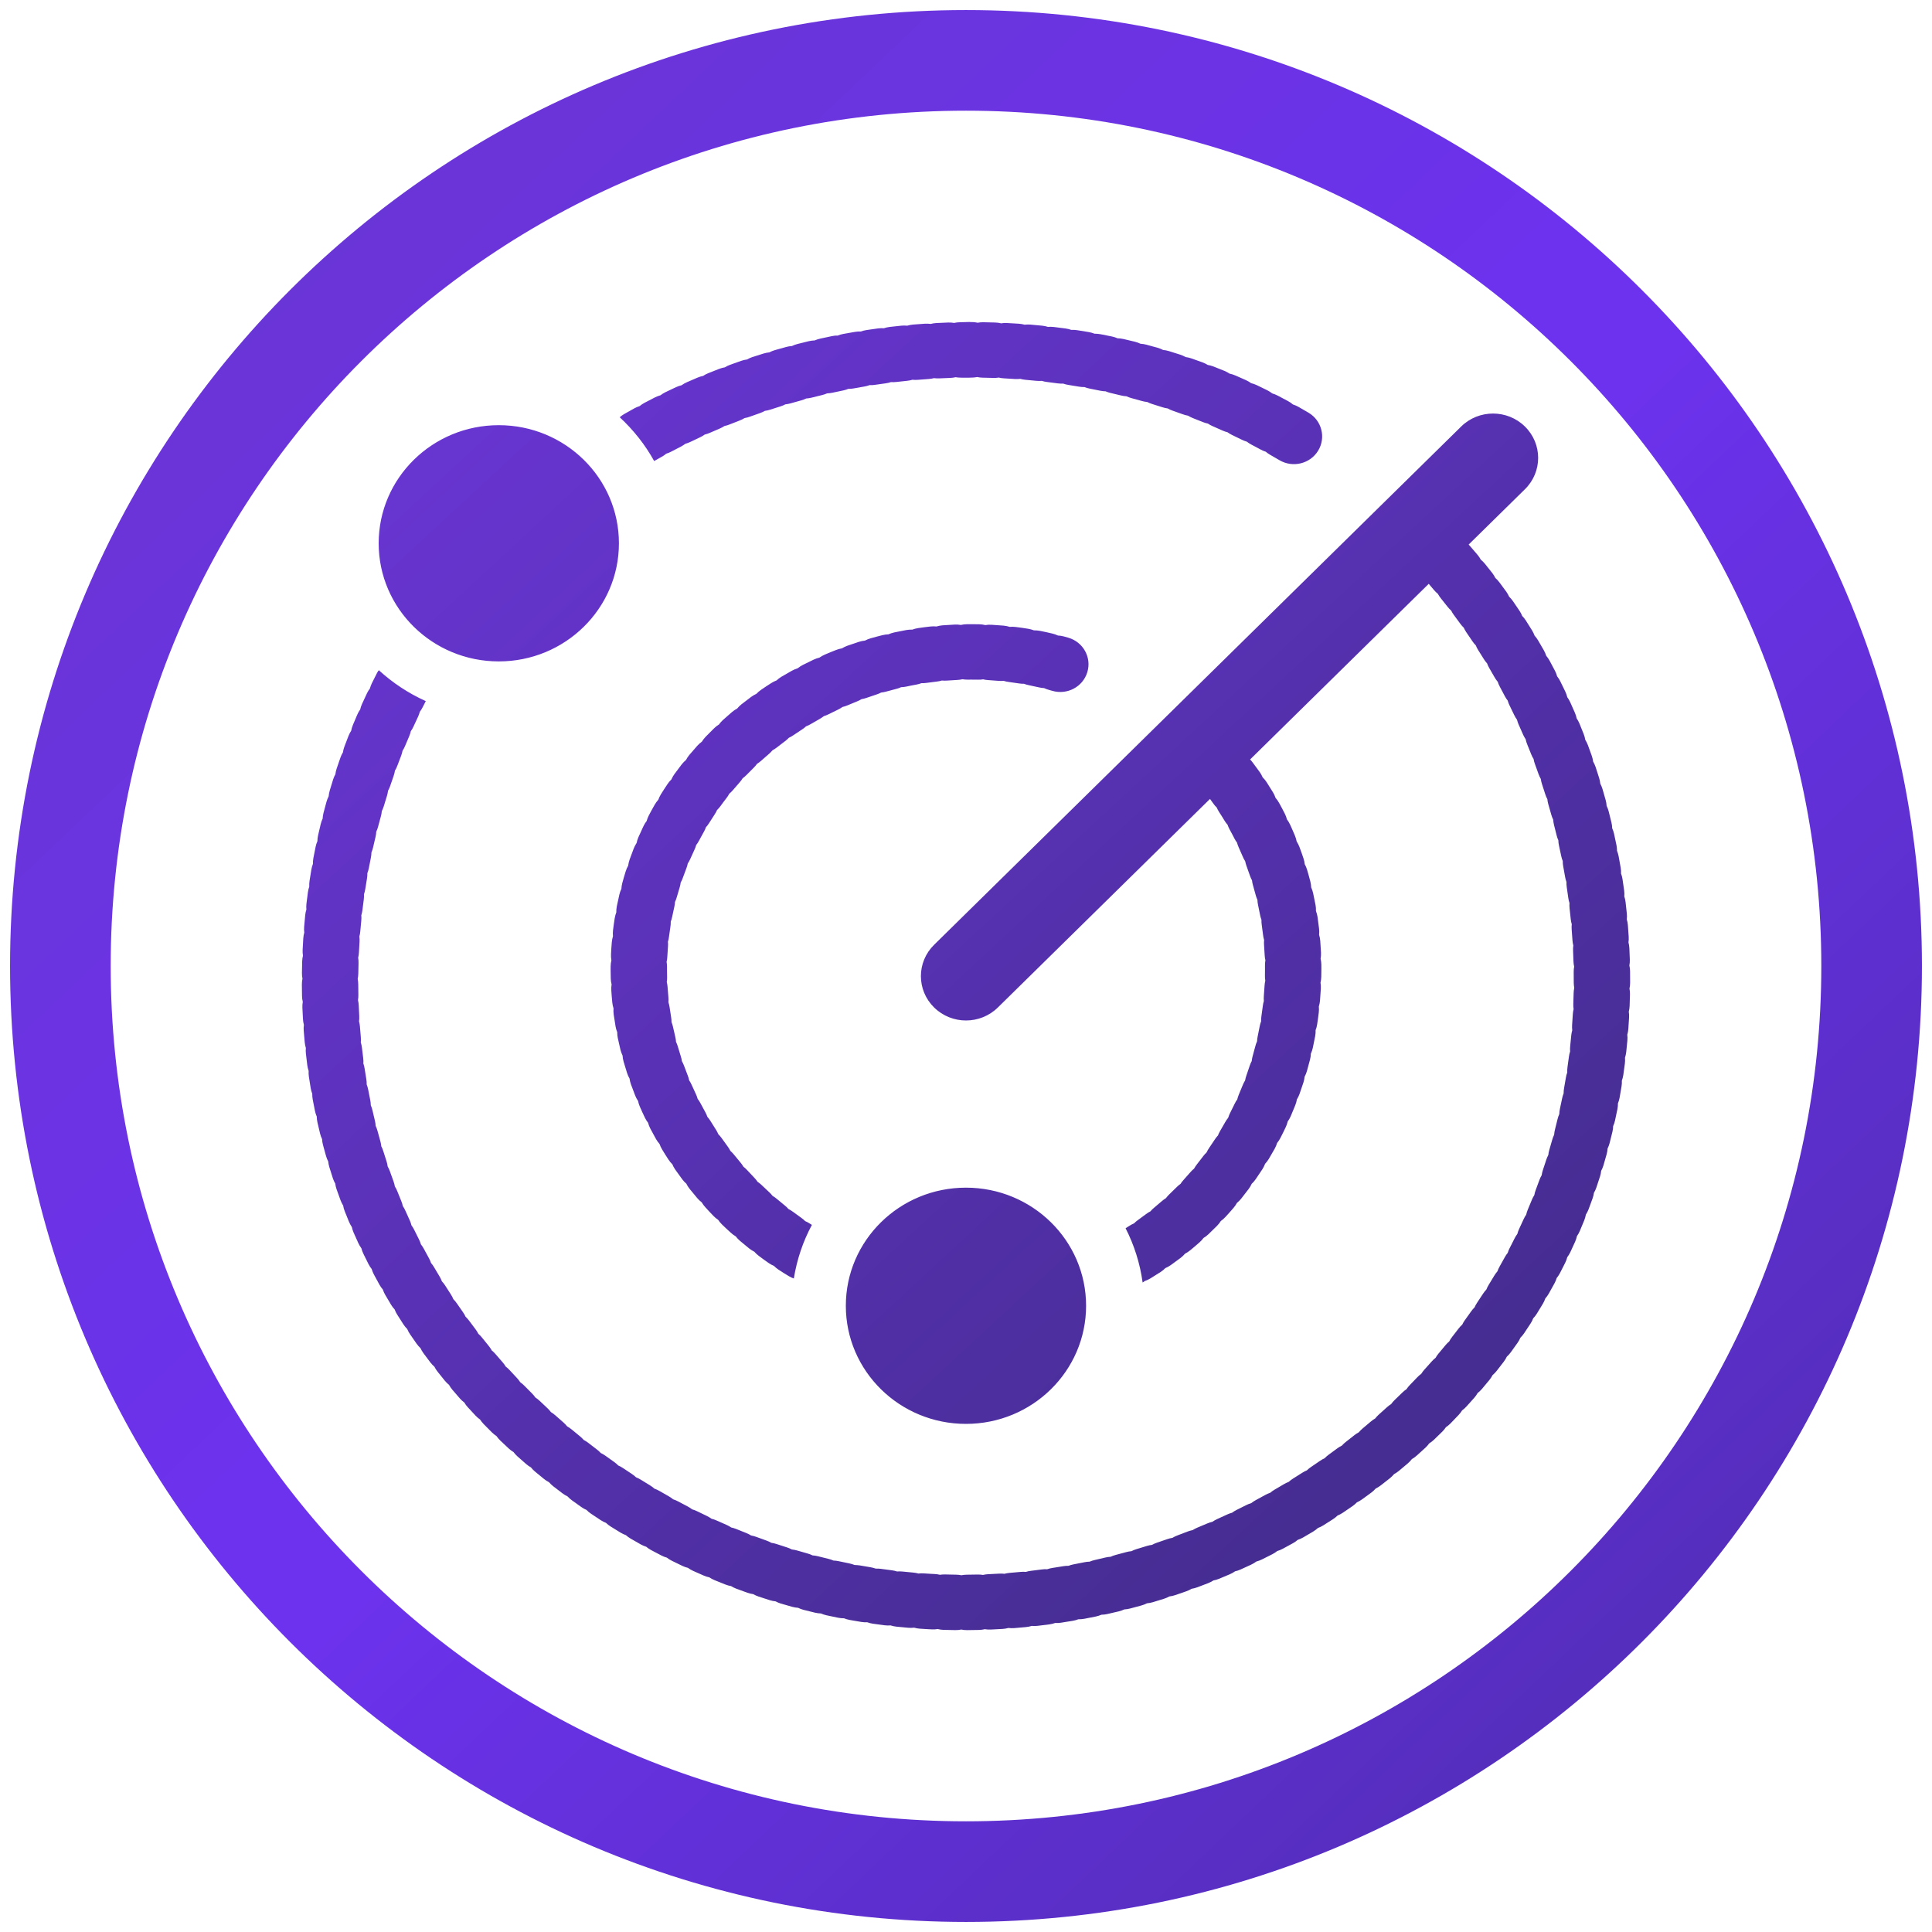
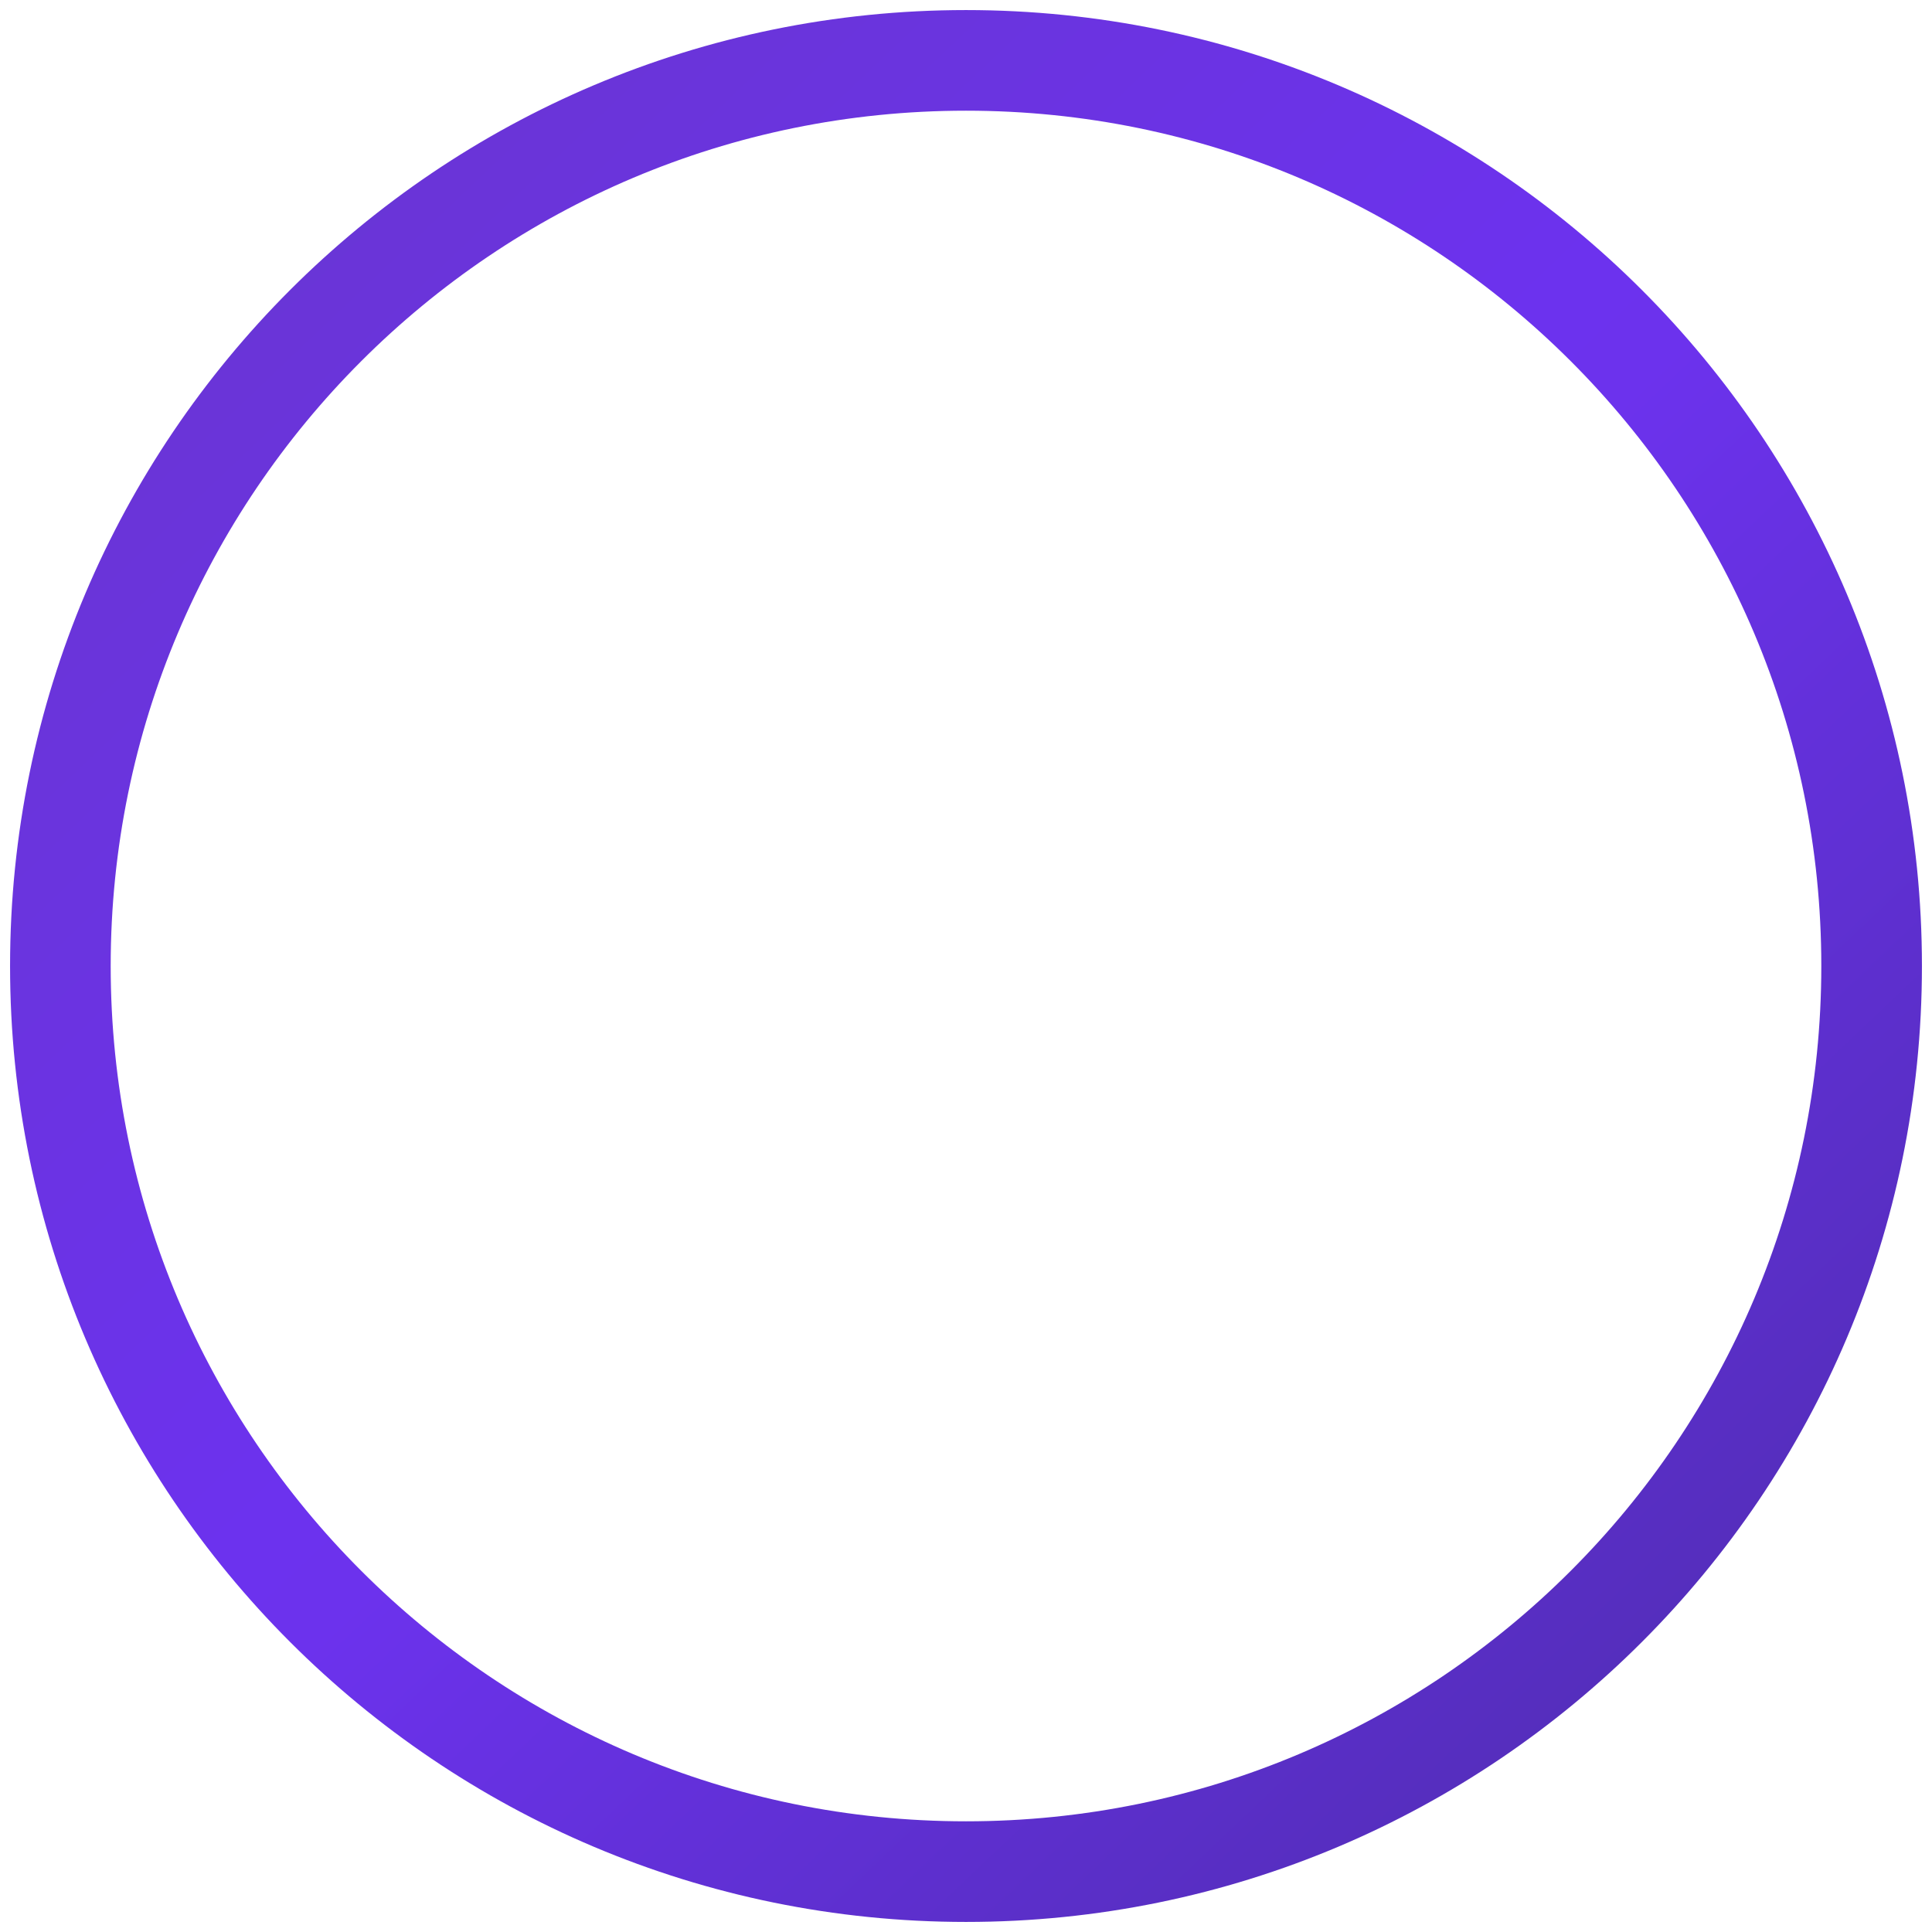
<svg xmlns="http://www.w3.org/2000/svg" width="96px" height="96px" viewBox="0 0 96 96" version="1.1">
  <title>Icons / Local</title>
  <desc>Created with Sketch.</desc>
  <defs>
    <linearGradient x1="6.186%" y1="6.513%" x2="175.572%" y2="184.826%" id="linearGradient-1">
      <stop stop-color="#6935D3" offset="0%" />
      <stop stop-color="#6C32EE" offset="23.149%" />
      <stop stop-color="#6C32ED" offset="25.99%" />
      <stop stop-color="#1A2341" offset="100%" />
    </linearGradient>
    <linearGradient x1="6.186%" y1="6.513%" x2="175.572%" y2="184.826%" id="linearGradient-2">
      <stop stop-color="#6935D3" offset="0%" />
      <stop stop-color="#1A2341" offset="100%" />
    </linearGradient>
  </defs>
  <g id="Icons-/-Local" stroke="none" stroke-width="1" fill="none" fill-rule="evenodd">
    <g id="Page-1" transform="translate(3, 3)" stroke="url(#linearGradient-1)" stroke-width="5">
      <path d="M45,0 C69.853,0 90,20.147 90,44.999 C90,69.852 69.853,90 45,90 C20.147,90 0,69.852 0,44.999 C0,20.147 20.147,0 45,0 Z" id="Stroke-1" />
    </g>
-     <path d="M72.976,27.06 C72.998,27.081 73.018,27.103 73.038,27.126 C73.167,27.272 73.293,27.42 73.418,27.569 C73.482,27.645 73.536,27.725 73.58,27.809 C73.655,27.869 73.724,27.938 73.786,28.015 C73.909,28.165 74.03,28.318 74.149,28.471 C74.209,28.549 74.26,28.631 74.301,28.716 C74.373,28.779 74.44,28.851 74.5,28.93 C74.617,29.085 74.731,29.241 74.845,29.398 C74.902,29.479 74.95,29.563 74.989,29.651 C75.059,29.716 75.122,29.79 75.178,29.871 C75.289,30.03 75.397,30.19 75.504,30.351 C75.559,30.434 75.604,30.519 75.638,30.607 C75.706,30.675 75.767,30.751 75.82,30.835 C75.924,30.997 76.026,31.16 76.127,31.324 C76.179,31.408 76.221,31.496 76.253,31.585 C76.318,31.656 76.376,31.735 76.427,31.82 C76.525,31.986 76.622,32.154 76.717,32.321 C76.764,32.407 76.803,32.495 76.831,32.585 C76.893,32.658 76.948,32.737 76.996,32.824 C77.088,32.994 77.179,33.165 77.268,33.336 C77.313,33.424 77.348,33.514 77.372,33.606 C77.432,33.68 77.485,33.762 77.528,33.85 C77.613,34.022 77.697,34.194 77.78,34.366 C77.822,34.457 77.855,34.549 77.877,34.642 C77.933,34.718 77.982,34.802 78.023,34.892 C78.102,35.066 78.18,35.242 78.256,35.417 C78.296,35.508 78.324,35.601 78.343,35.694 C78.397,35.773 78.443,35.858 78.481,35.949 C78.554,36.127 78.625,36.305 78.696,36.483 C78.731,36.575 78.757,36.669 78.772,36.763 C78.823,36.843 78.866,36.93 78.901,37.022 C78.967,37.2 79.031,37.379 79.095,37.557 C79.128,37.652 79.151,37.748 79.163,37.844 C79.211,37.926 79.251,38.013 79.283,38.106 C79.343,38.286 79.401,38.468 79.458,38.65 C79.489,38.745 79.508,38.842 79.517,38.938 C79.562,39.021 79.599,39.11 79.627,39.205 C79.681,39.387 79.733,39.57 79.784,39.753 C79.811,39.849 79.826,39.946 79.832,40.042 C79.874,40.126 79.908,40.216 79.933,40.312 C79.981,40.497 80.027,40.682 80.071,40.867 C80.095,40.963 80.107,41.06 80.109,41.155 C80.149,41.241 80.18,41.332 80.201,41.428 C80.243,41.615 80.283,41.803 80.321,41.992 C80.341,42.088 80.35,42.184 80.349,42.278 C80.384,42.365 80.412,42.457 80.43,42.552 C80.466,42.741 80.499,42.93 80.531,43.119 C80.547,43.216 80.554,43.312 80.549,43.407 C80.583,43.496 80.608,43.589 80.622,43.687 C80.65,43.874 80.677,44.061 80.703,44.249 C80.717,44.348 80.719,44.447 80.711,44.544 C80.742,44.633 80.762,44.727 80.774,44.824 C80.797,45.014 80.817,45.205 80.836,45.396 C80.846,45.493 80.845,45.589 80.834,45.683 C80.862,45.774 80.88,45.87 80.888,45.968 C80.903,46.159 80.918,46.35 80.929,46.543 C80.936,46.639 80.931,46.733 80.918,46.825 C80.942,46.918 80.958,47.014 80.962,47.113 C80.971,47.304 80.979,47.496 80.985,47.687 C80.988,47.785 80.98,47.881 80.963,47.974 C80.984,48.066 80.996,48.163 80.997,48.262 L81,48.829 C81,48.93 80.989,49.027 80.968,49.121 C80.987,49.214 80.994,49.31 80.992,49.408 C80.988,49.599 80.983,49.791 80.975,49.983 C80.971,50.081 80.957,50.177 80.934,50.269 C80.948,50.362 80.954,50.459 80.948,50.557 C80.937,50.747 80.925,50.937 80.911,51.127 C80.904,51.226 80.886,51.321 80.859,51.413 C80.871,51.508 80.872,51.606 80.863,51.704 C80.846,51.895 80.827,52.086 80.806,52.277 C80.795,52.374 80.774,52.467 80.745,52.557 C80.753,52.65 80.751,52.746 80.739,52.844 C80.714,53.035 80.689,53.226 80.661,53.418 C80.646,53.515 80.622,53.607 80.589,53.695 C80.594,53.789 80.589,53.886 80.573,53.982 C80.542,54.173 80.509,54.364 80.475,54.554 C80.457,54.649 80.429,54.74 80.394,54.827 C80.396,54.922 80.387,55.018 80.368,55.115 C80.33,55.304 80.29,55.491 80.249,55.679 C80.228,55.776 80.197,55.868 80.157,55.955 C80.155,56.049 80.143,56.145 80.12,56.24 C80.076,56.427 80.029,56.613 79.981,56.799 C79.956,56.895 79.922,56.985 79.88,57.069 C79.875,57.165 79.859,57.261 79.832,57.356 C79.781,57.54 79.728,57.724 79.674,57.909 C79.645,58.004 79.607,58.094 79.561,58.179 C79.552,58.273 79.533,58.367 79.503,58.461 C79.444,58.645 79.384,58.828 79.322,59.01 C79.29,59.103 79.25,59.19 79.201,59.272 C79.189,59.366 79.167,59.461 79.132,59.554 C79.067,59.735 79.001,59.914 78.934,60.093 C78.898,60.187 78.853,60.274 78.8,60.355 C78.784,60.449 78.758,60.543 78.721,60.635 C78.649,60.812 78.576,60.989 78.501,61.164 C78.462,61.257 78.414,61.343 78.358,61.422 C78.338,61.515 78.308,61.607 78.268,61.698 C78.189,61.873 78.109,62.046 78.028,62.22 C77.985,62.31 77.934,62.394 77.876,62.47 C77.853,62.562 77.82,62.653 77.776,62.742 C77.711,62.874 77.644,63.006 77.576,63.137 L77.501,63.281 C77.458,63.361 77.408,63.435 77.352,63.503 C77.325,63.594 77.288,63.684 77.24,63.771 C77.148,63.941 77.054,64.111 76.958,64.279 C76.909,64.366 76.851,64.446 76.787,64.517 C76.756,64.607 76.716,64.696 76.665,64.781 C76.566,64.947 76.466,65.111 76.365,65.274 C76.312,65.36 76.252,65.437 76.184,65.506 C76.151,65.596 76.107,65.683 76.052,65.766 C75.947,65.928 75.842,66.089 75.733,66.248 C75.679,66.33 75.616,66.404 75.548,66.47 C75.511,66.558 75.463,66.644 75.406,66.725 C75.295,66.884 75.182,67.041 75.068,67.197 C75.01,67.277 74.944,67.349 74.873,67.413 C74.832,67.499 74.782,67.582 74.722,67.661 C74.605,67.816 74.486,67.97 74.366,68.122 C74.305,68.199 74.237,68.269 74.165,68.329 C74.121,68.414 74.068,68.495 74.005,68.573 C73.882,68.722 73.758,68.872 73.633,69.019 C73.569,69.094 73.498,69.161 73.422,69.22 C73.376,69.302 73.32,69.382 73.255,69.456 C73.127,69.601 72.999,69.745 72.868,69.887 C72.802,69.961 72.728,70.026 72.651,70.082 C72.601,70.163 72.542,70.24 72.474,70.313 C72.342,70.454 72.207,70.593 72.072,70.732 C72.002,70.803 71.927,70.864 71.847,70.917 C71.795,70.996 71.734,71.071 71.663,71.141 C71.526,71.277 71.386,71.412 71.246,71.546 C71.174,71.614 71.097,71.673 71.015,71.723 C70.96,71.801 70.897,71.874 70.823,71.941 C70.682,72.072 70.539,72.201 70.394,72.33 C70.32,72.396 70.24,72.453 70.156,72.501 C70.098,72.577 70.031,72.648 69.956,72.712 C69.809,72.838 69.662,72.962 69.513,73.085 C69.436,73.149 69.355,73.202 69.271,73.247 C69.209,73.322 69.139,73.391 69.062,73.454 C68.911,73.574 68.759,73.693 68.608,73.809 C68.529,73.871 68.445,73.922 68.359,73.964 C68.296,74.036 68.224,74.103 68.144,74.163 C67.989,74.277 67.834,74.391 67.679,74.503 C67.597,74.562 67.512,74.611 67.424,74.65 C67.358,74.72 67.285,74.784 67.202,74.841 C67.043,74.952 66.884,75.061 66.723,75.168 C66.639,75.224 66.553,75.27 66.464,75.305 C66.396,75.372 66.321,75.433 66.237,75.487 C66.075,75.592 65.911,75.695 65.748,75.798 C65.663,75.85 65.576,75.893 65.487,75.925 C65.417,75.99 65.339,76.049 65.254,76.1 C65.087,76.2 64.92,76.298 64.751,76.396 C64.664,76.446 64.575,76.485 64.484,76.515 C64.412,76.578 64.333,76.633 64.246,76.681 C64.078,76.775 63.908,76.867 63.738,76.958 C63.649,77.006 63.557,77.044 63.463,77.071 C63.39,77.131 63.308,77.184 63.22,77.229 C63.047,77.319 62.873,77.406 62.698,77.491 C62.61,77.534 62.518,77.568 62.426,77.592 C62.349,77.65 62.265,77.701 62.174,77.744 C61.998,77.826 61.822,77.908 61.644,77.987 C61.554,78.028 61.463,78.058 61.37,78.078 C61.291,78.134 61.205,78.182 61.113,78.222 C60.936,78.298 60.758,78.373 60.58,78.447 C60.486,78.486 60.391,78.514 60.295,78.531 C60.216,78.583 60.128,78.628 60.036,78.665 C59.856,78.735 59.675,78.805 59.493,78.872 C59.4,78.906 59.305,78.931 59.21,78.946 C59.127,78.996 59.038,79.039 58.942,79.072 C58.76,79.137 58.577,79.201 58.392,79.262 C58.298,79.294 58.202,79.315 58.107,79.326 C58.023,79.372 57.933,79.412 57.837,79.442 C57.652,79.5 57.467,79.557 57.281,79.613 C57.185,79.641 57.088,79.659 56.993,79.667 C56.907,79.711 56.816,79.748 56.719,79.774 C56.532,79.826 56.343,79.877 56.155,79.926 C56.058,79.951 55.961,79.966 55.866,79.971 C55.78,80.011 55.688,80.044 55.592,80.068 C55.401,80.114 55.21,80.158 55.018,80.201 C54.921,80.222 54.825,80.234 54.73,80.235 C54.642,80.273 54.548,80.303 54.45,80.324 C54.259,80.363 54.068,80.4 53.876,80.437 C53.777,80.455 53.68,80.461 53.582,80.461 C53.493,80.495 53.399,80.522 53.3,80.538 C53.108,80.571 52.915,80.602 52.722,80.631 C52.623,80.647 52.525,80.651 52.43,80.645 C52.339,80.677 52.244,80.7 52.145,80.714 C51.952,80.74 51.759,80.764 51.565,80.786 C51.465,80.798 51.366,80.8 51.27,80.79 C51.179,80.818 51.083,80.838 50.983,80.848 C50.788,80.867 50.593,80.885 50.397,80.9 C50.297,80.906 50.2,80.905 50.105,80.893 C50.012,80.918 49.915,80.935 49.814,80.941 C49.621,80.953 49.428,80.963 49.235,80.971 C49.13,80.976 49.032,80.97 48.935,80.954 C48.842,80.976 48.746,80.988 48.647,80.991 C48.451,80.996 48.255,80.999 48.058,81 L48.05,81 C47.953,81 47.858,80.991 47.767,80.972 C47.672,80.991 47.569,81 47.473,80.999 C47.277,80.997 47.081,80.993 46.885,80.987 C46.784,80.983 46.687,80.97 46.593,80.947 C46.499,80.962 46.404,80.967 46.304,80.963 L46.083,80.952 C45.955,80.945 45.831,80.937 45.705,80.928 C45.608,80.921 45.514,80.904 45.423,80.878 C45.328,80.89 45.228,80.892 45.129,80.883 C44.932,80.867 44.737,80.848 44.541,80.827 C44.441,80.816 44.345,80.796 44.254,80.766 C44.158,80.773 44.059,80.772 43.96,80.76 C43.765,80.735 43.571,80.709 43.376,80.681 C43.279,80.667 43.184,80.643 43.095,80.61 C42.997,80.615 42.898,80.609 42.797,80.593 C42.606,80.562 42.415,80.529 42.225,80.495 C42.125,80.477 42.028,80.449 41.938,80.412 C41.845,80.413 41.744,80.404 41.646,80.384 C41.454,80.346 41.264,80.305 41.073,80.264 C40.975,80.243 40.881,80.212 40.793,80.172 C40.697,80.169 40.6,80.157 40.502,80.134 C40.311,80.089 40.121,80.042 39.931,79.993 C39.835,79.968 39.743,79.934 39.657,79.891 C39.562,79.885 39.466,79.869 39.37,79.843 C39.18,79.79 38.991,79.736 38.802,79.681 C38.708,79.652 38.619,79.615 38.536,79.57 C38.44,79.561 38.343,79.542 38.247,79.511 C38.061,79.453 37.876,79.392 37.691,79.331 C37.598,79.299 37.509,79.26 37.427,79.212 C37.331,79.199 37.235,79.176 37.14,79.143 C36.956,79.078 36.772,79.011 36.588,78.942 C36.496,78.907 36.409,78.864 36.328,78.813 C36.233,78.797 36.138,78.771 36.045,78.734 C35.864,78.663 35.685,78.591 35.506,78.517 C35.413,78.479 35.327,78.432 35.247,78.378 C35.152,78.358 35.058,78.329 34.966,78.288 C34.789,78.212 34.612,78.133 34.436,78.054 C34.345,78.012 34.261,77.963 34.184,77.906 C34.09,77.884 33.997,77.851 33.907,77.808 C33.731,77.725 33.557,77.64 33.382,77.553 C33.293,77.509 33.212,77.457 33.136,77.398 C33.044,77.373 32.952,77.337 32.863,77.291 C32.691,77.202 32.52,77.112 32.349,77.02 C32.262,76.973 32.182,76.918 32.11,76.857 C32.018,76.828 31.928,76.79 31.84,76.741 C31.67,76.645 31.501,76.549 31.332,76.45 C31.247,76.4 31.169,76.343 31.099,76.28 C31.009,76.248 30.921,76.206 30.835,76.155 C30.668,76.054 30.504,75.953 30.339,75.849 C30.256,75.797 30.18,75.737 30.112,75.671 C30.022,75.636 29.934,75.591 29.85,75.536 C29.688,75.43 29.527,75.324 29.368,75.216 C29.285,75.161 29.21,75.097 29.144,75.028 C29.056,74.99 28.971,74.944 28.891,74.887 C28.733,74.776 28.576,74.664 28.42,74.551 C28.338,74.492 28.265,74.426 28.2,74.355 C28.114,74.315 28.031,74.264 27.951,74.204 C27.797,74.089 27.643,73.971 27.491,73.852 C27.412,73.791 27.342,73.723 27.28,73.65 C27.194,73.606 27.113,73.554 27.036,73.492 C26.886,73.371 26.736,73.248 26.587,73.124 C26.51,73.06 26.442,72.989 26.383,72.914 C26.299,72.868 26.22,72.813 26.145,72.748 C25.998,72.62 25.851,72.492 25.706,72.361 C25.634,72.296 25.571,72.226 25.516,72.152 C25.433,72.103 25.354,72.044 25.281,71.976 C25.138,71.845 24.997,71.712 24.857,71.578 C24.786,71.509 24.724,71.436 24.67,71.357 C24.591,71.306 24.515,71.245 24.445,71.176 C24.306,71.039 24.169,70.901 24.033,70.761 C23.965,70.69 23.905,70.615 23.854,70.535 C23.776,70.481 23.702,70.418 23.635,70.346 C23.503,70.206 23.37,70.064 23.24,69.92 C23.174,69.847 23.117,69.77 23.07,69.688 C22.992,69.631 22.919,69.565 22.853,69.49 C22.727,69.345 22.601,69.199 22.476,69.053 C22.411,68.977 22.357,68.897 22.312,68.813 C22.237,68.753 22.168,68.684 22.104,68.607 C21.983,68.459 21.863,68.309 21.744,68.159 C21.681,68.081 21.629,67.999 21.587,67.912 C21.515,67.85 21.448,67.779 21.387,67.701 C21.27,67.548 21.155,67.394 21.041,67.239 C20.982,67.159 20.933,67.074 20.893,66.987 C20.824,66.923 20.759,66.85 20.702,66.769 C20.592,66.613 20.483,66.456 20.375,66.298 C20.318,66.215 20.271,66.128 20.235,66.038 C20.167,65.971 20.105,65.896 20.05,65.813 C19.944,65.651 19.84,65.489 19.738,65.325 C19.685,65.242 19.643,65.156 19.611,65.067 C19.545,64.997 19.486,64.92 19.434,64.834 C19.334,64.67 19.236,64.504 19.14,64.338 C19.091,64.253 19.051,64.164 19.022,64.074 C18.959,64.002 18.903,63.921 18.854,63.834 C18.761,63.666 18.668,63.497 18.578,63.326 C18.532,63.239 18.496,63.149 18.47,63.058 C18.41,62.984 18.357,62.902 18.312,62.814 C18.226,62.644 18.141,62.473 18.058,62.302 C18.014,62.212 17.98,62.118 17.957,62.025 C17.9,61.948 17.85,61.865 17.808,61.775 C17.728,61.6 17.649,61.424 17.572,61.249 C17.531,61.157 17.503,61.064 17.483,60.971 C17.431,60.893 17.385,60.81 17.346,60.721 L17.13,60.186 C17.092,60.092 17.066,59.996 17.05,59.9 C16.999,59.819 16.955,59.732 16.921,59.639 C16.854,59.459 16.789,59.277 16.725,59.096 C16.692,59.002 16.67,58.907 16.659,58.813 C16.611,58.731 16.571,58.642 16.54,58.549 C16.479,58.365 16.421,58.18 16.365,57.995 C16.337,57.902 16.318,57.807 16.31,57.713 C16.265,57.628 16.228,57.538 16.201,57.442 C16.149,57.259 16.098,57.075 16.049,56.891 C16.023,56.795 16.008,56.698 16.004,56.602 C15.962,56.516 15.928,56.424 15.905,56.328 C15.859,56.141 15.815,55.955 15.773,55.767 C15.751,55.671 15.74,55.575 15.739,55.48 C15.701,55.393 15.671,55.301 15.651,55.204 C15.612,55.015 15.575,54.828 15.54,54.639 C15.521,54.542 15.514,54.445 15.516,54.35 C15.482,54.262 15.455,54.169 15.439,54.073 C15.407,53.882 15.376,53.691 15.348,53.501 C15.334,53.403 15.331,53.306 15.336,53.212 C15.305,53.122 15.282,53.028 15.269,52.93 C15.245,52.741 15.222,52.552 15.201,52.363 C15.189,52.265 15.189,52.168 15.198,52.074 C15.17,51.982 15.149,51.886 15.141,51.786 C15.123,51.597 15.106,51.407 15.092,51.217 C15.084,51.118 15.087,51.02 15.101,50.925 C15.076,50.833 15.059,50.738 15.054,50.639 C15.043,50.449 15.034,50.259 15.026,50.069 C15.022,49.971 15.029,49.874 15.045,49.781 C15.022,49.688 15.009,49.591 15.007,49.491 C15.003,49.299 15.001,49.108 15,48.915 C14.999,48.817 15.01,48.722 15.03,48.63 C15.011,48.538 15.002,48.442 15.003,48.345 C15.005,48.152 15.009,47.959 15.015,47.766 C15.019,47.669 15.031,47.575 15.054,47.484 C15.039,47.391 15.033,47.295 15.038,47.196 C15.047,47.004 15.057,46.813 15.07,46.621 C15.077,46.523 15.094,46.429 15.119,46.338 C15.106,46.244 15.104,46.147 15.113,46.048 C15.128,45.858 15.146,45.669 15.165,45.48 C15.174,45.381 15.194,45.286 15.224,45.195 C15.215,45.101 15.216,45.005 15.227,44.907 C15.249,44.716 15.273,44.524 15.3,44.333 C15.313,44.237 15.336,44.145 15.367,44.058 C15.362,43.963 15.366,43.866 15.381,43.768 C15.41,43.579 15.441,43.392 15.473,43.203 C15.489,43.106 15.515,43.014 15.55,42.926 C15.547,42.831 15.555,42.734 15.572,42.636 C15.608,42.449 15.645,42.261 15.683,42.075 C15.703,41.978 15.733,41.885 15.772,41.797 C15.772,41.703 15.783,41.608 15.804,41.513 C15.846,41.326 15.89,41.138 15.935,40.952 C15.958,40.856 15.99,40.765 16.032,40.679 C16.036,40.586 16.05,40.491 16.074,40.396 C16.123,40.211 16.172,40.025 16.223,39.84 C16.25,39.745 16.286,39.655 16.33,39.57 C16.338,39.476 16.355,39.381 16.383,39.286 C16.437,39.103 16.493,38.92 16.551,38.737 C16.58,38.644 16.619,38.555 16.665,38.473 C16.676,38.378 16.697,38.283 16.729,38.189 C16.789,38.008 16.851,37.828 16.915,37.647 C16.947,37.554 16.99,37.467 17.039,37.386 C17.053,37.293 17.076,37.2 17.11,37.108 C17.177,36.928 17.246,36.746 17.317,36.567 C17.353,36.475 17.397,36.39 17.45,36.311 C17.467,36.218 17.494,36.126 17.531,36.035 C17.604,35.858 17.679,35.682 17.755,35.505 C17.795,35.414 17.843,35.329 17.898,35.252 C17.918,35.16 17.948,35.069 17.989,34.979 C18.068,34.803 18.149,34.629 18.232,34.455 C18.274,34.366 18.324,34.284 18.382,34.209 C18.406,34.116 18.439,34.025 18.484,33.936 C18.569,33.764 18.656,33.593 18.743,33.422 C18.766,33.379 18.797,33.342 18.824,33.302 C19.509,33.929 20.295,34.45 21.157,34.837 C21.104,34.939 21.051,35.042 21,35.145 C20.959,35.226 20.912,35.301 20.86,35.37 C20.838,35.455 20.808,35.539 20.769,35.622 C20.694,35.78 20.619,35.939 20.547,36.1 C20.51,36.182 20.465,36.259 20.414,36.331 C20.395,36.415 20.368,36.5 20.333,36.583 C20.263,36.745 20.194,36.907 20.127,37.069 C20.092,37.153 20.05,37.232 20.002,37.305 C19.986,37.391 19.962,37.477 19.929,37.561 C19.865,37.723 19.802,37.887 19.742,38.052 C19.71,38.137 19.671,38.217 19.625,38.292 C19.612,38.378 19.591,38.465 19.561,38.55 C19.502,38.718 19.444,38.885 19.388,39.053 C19.36,39.137 19.324,39.218 19.281,39.293 C19.271,39.38 19.253,39.466 19.226,39.553 C19.173,39.721 19.121,39.89 19.071,40.059 C19.045,40.146 19.011,40.228 18.971,40.305 C18.964,40.392 18.95,40.48 18.925,40.566 C18.878,40.735 18.833,40.904 18.788,41.074 C18.766,41.163 18.735,41.247 18.696,41.327 C18.693,41.414 18.68,41.501 18.659,41.589 C18.618,41.76 18.578,41.931 18.54,42.102 C18.52,42.191 18.492,42.276 18.457,42.356 C18.456,42.442 18.447,42.529 18.429,42.617 C18.394,42.79 18.36,42.963 18.327,43.137 C18.31,43.224 18.286,43.31 18.253,43.39 C18.256,43.477 18.251,43.566 18.235,43.655 C18.205,43.829 18.177,44.004 18.15,44.179 C18.136,44.268 18.114,44.353 18.086,44.434 C18.091,44.523 18.088,44.613 18.075,44.704 C18.051,44.877 18.029,45.049 18.009,45.222 C17.998,45.312 17.979,45.399 17.953,45.482 C17.961,45.568 17.961,45.656 17.952,45.745 C17.935,45.922 17.918,46.098 17.903,46.274 C17.897,46.363 17.88,46.45 17.856,46.533 C17.868,46.62 17.871,46.708 17.865,46.799 C17.854,46.974 17.843,47.15 17.835,47.325 C17.831,47.415 17.818,47.503 17.797,47.587 C17.811,47.673 17.818,47.763 17.815,47.854 C17.809,48.029 17.806,48.203 17.804,48.377 C17.802,48.468 17.792,48.557 17.774,48.643 C17.791,48.729 17.8,48.817 17.801,48.908 C17.801,49.083 17.804,49.259 17.807,49.434 C17.809,49.523 17.803,49.61 17.788,49.694 C17.808,49.779 17.821,49.867 17.825,49.956 C17.832,50.133 17.841,50.31 17.851,50.487 C17.855,50.577 17.852,50.665 17.84,50.751 C17.862,50.833 17.878,50.919 17.885,51.007 C17.899,51.184 17.913,51.36 17.929,51.537 C17.937,51.625 17.937,51.712 17.928,51.797 C17.955,51.88 17.973,51.966 17.984,52.056 C18.004,52.232 18.025,52.407 18.048,52.583 C18.06,52.673 18.062,52.762 18.056,52.848 C18.085,52.93 18.107,53.016 18.119,53.105 C18.145,53.277 18.173,53.449 18.202,53.621 C18.217,53.71 18.223,53.799 18.22,53.886 C18.252,53.966 18.277,54.051 18.294,54.139 C18.326,54.312 18.36,54.484 18.396,54.656 C18.414,54.744 18.423,54.831 18.424,54.919 C18.459,54.998 18.487,55.082 18.507,55.17 C18.546,55.341 18.586,55.512 18.628,55.682 C18.649,55.77 18.662,55.858 18.666,55.944 C18.703,56.021 18.734,56.103 18.757,56.189 C18.803,56.36 18.85,56.53 18.898,56.701 C18.923,56.786 18.938,56.873 18.946,56.958 C18.987,57.035 19.021,57.118 19.047,57.204 C19.098,57.371 19.151,57.537 19.206,57.702 C19.234,57.788 19.253,57.875 19.263,57.961 C19.307,58.036 19.345,58.116 19.374,58.201 C19.432,58.366 19.491,58.531 19.552,58.696 C19.584,58.781 19.606,58.867 19.62,58.952 C19.665,59.024 19.705,59.1 19.738,59.182 L19.935,59.669 C19.971,59.754 19.998,59.84 20.015,59.927 C20.064,59.998 20.107,60.076 20.143,60.158 C20.213,60.318 20.286,60.478 20.36,60.638 C20.397,60.72 20.426,60.803 20.446,60.887 C20.497,60.956 20.543,61.03 20.582,61.109 C20.66,61.269 20.739,61.427 20.819,61.585 C20.86,61.666 20.891,61.748 20.915,61.831 C20.97,61.899 21.019,61.973 21.061,62.053 C21.144,62.208 21.228,62.362 21.313,62.517 C21.356,62.594 21.391,62.675 21.418,62.757 C21.475,62.823 21.527,62.895 21.572,62.973 C21.661,63.125 21.751,63.277 21.842,63.428 C21.889,63.505 21.926,63.584 21.956,63.666 C22.016,63.73 22.072,63.801 22.121,63.878 C22.214,64.027 22.309,64.174 22.405,64.321 C22.454,64.397 22.496,64.476 22.528,64.557 C22.59,64.617 22.646,64.684 22.696,64.758 C22.797,64.905 22.898,65.05 23.001,65.196 C23.054,65.27 23.098,65.347 23.133,65.426 C23.197,65.485 23.256,65.551 23.309,65.623 C23.413,65.765 23.52,65.907 23.627,66.048 C23.682,66.12 23.729,66.195 23.767,66.274 C23.834,66.33 23.896,66.395 23.951,66.465 C24.062,66.604 24.174,66.743 24.287,66.881 C24.343,66.95 24.393,67.024 24.434,67.101 C24.502,67.155 24.566,67.218 24.624,67.286 C24.74,67.421 24.856,67.556 24.973,67.689 C25.032,67.756 25.084,67.828 25.127,67.903 C25.199,67.956 25.266,68.016 25.327,68.085 C25.447,68.215 25.567,68.345 25.688,68.473 C25.75,68.539 25.805,68.61 25.852,68.684 C25.925,68.735 25.994,68.793 26.058,68.859 C26.181,68.985 26.304,69.109 26.429,69.233 C26.494,69.297 26.553,69.366 26.602,69.44 C26.676,69.487 26.747,69.543 26.814,69.606 C26.94,69.728 27.07,69.849 27.199,69.969 C27.266,70.031 27.324,70.097 27.376,70.167 C27.454,70.213 27.528,70.268 27.598,70.331 C27.729,70.449 27.861,70.565 27.994,70.679 C28.063,70.739 28.124,70.804 28.179,70.873 C28.255,70.916 28.328,70.965 28.397,71.022 C28.534,71.136 28.671,71.249 28.809,71.361 C28.881,71.418 28.945,71.481 29.002,71.548 C29.08,71.588 29.156,71.636 29.228,71.692 C29.368,71.801 29.509,71.909 29.651,72.017 C29.725,72.071 29.791,72.132 29.85,72.198 C29.929,72.235 30.005,72.279 30.079,72.332 C30.223,72.436 30.368,72.541 30.515,72.643 C30.591,72.696 30.659,72.755 30.72,72.819 C30.801,72.853 30.879,72.896 30.954,72.946 C31.102,73.047 31.252,73.145 31.401,73.243 C31.476,73.293 31.545,73.348 31.607,73.408 C31.691,73.44 31.772,73.481 31.851,73.531 C32,73.625 32.151,73.718 32.302,73.809 C32.381,73.856 32.453,73.91 32.518,73.97 C32.603,73.999 32.685,74.037 32.765,74.084 C32.917,74.174 33.072,74.261 33.226,74.347 C33.306,74.392 33.378,74.443 33.446,74.499 C33.531,74.526 33.615,74.561 33.696,74.605 C33.852,74.689 34.01,74.773 34.169,74.854 C34.249,74.896 34.324,74.945 34.393,74.999 C34.478,75.022 34.563,75.054 34.644,75.095 C34.803,75.174 34.963,75.252 35.124,75.327 C35.206,75.367 35.284,75.413 35.354,75.465 C35.44,75.486 35.526,75.515 35.609,75.553 C35.772,75.627 35.936,75.699 36.1,75.77 C36.183,75.806 36.261,75.85 36.333,75.899 C36.419,75.917 36.504,75.943 36.588,75.977 C36.754,76.046 36.92,76.112 37.087,76.178 C37.171,76.211 37.25,76.252 37.324,76.298 C37.412,76.313 37.499,76.336 37.586,76.369 C37.752,76.431 37.918,76.492 38.085,76.55 C38.171,76.58 38.252,76.618 38.327,76.662 C38.416,76.674 38.506,76.694 38.593,76.724 C38.762,76.78 38.931,76.835 39.1,76.888 C39.187,76.916 39.27,76.951 39.347,76.992 C39.437,77.001 39.527,77.019 39.616,77.045 C39.785,77.095 39.955,77.144 40.124,77.191 C40.213,77.215 40.297,77.247 40.377,77.287 C40.465,77.292 40.554,77.306 40.643,77.329 C40.815,77.374 40.986,77.415 41.159,77.457 C41.248,77.478 41.334,77.507 41.414,77.543 C41.502,77.546 41.591,77.556 41.68,77.576 C41.854,77.614 42.029,77.65 42.203,77.685 C42.294,77.704 42.381,77.729 42.462,77.763 C42.551,77.769 42.637,77.77 42.725,77.785 C42.902,77.817 43.079,77.848 43.257,77.876 C43.345,77.891 43.431,77.914 43.513,77.943 C43.602,77.939 43.694,77.943 43.786,77.957 C43.961,77.982 44.137,78.006 44.313,78.027 C44.403,78.038 44.491,78.058 44.575,78.086 C44.663,78.079 44.753,78.079 44.844,78.089 C45.021,78.108 45.197,78.124 45.373,78.14 C45.465,78.147 45.553,78.165 45.638,78.188 C45.728,78.177 45.821,78.174 45.915,78.182 C46.023,78.19 46.131,78.196 46.238,78.202 L46.436,78.212 C46.529,78.216 46.619,78.23 46.706,78.25 C46.794,78.237 46.882,78.23 46.976,78.234 C47.152,78.239 47.33,78.243 47.506,78.245 C47.597,78.246 47.686,78.256 47.773,78.273 C47.859,78.256 47.95,78.247 48.041,78.246 C48.219,78.245 48.396,78.242 48.572,78.238 C48.664,78.236 48.756,78.242 48.844,78.257 C48.928,78.237 49.014,78.225 49.104,78.221 C49.283,78.212 49.463,78.203 49.642,78.193 C49.733,78.188 49.823,78.19 49.91,78.201 C49.995,78.178 50.084,78.162 50.176,78.155 C50.352,78.141 50.529,78.125 50.704,78.108 C50.796,78.099 50.887,78.098 50.974,78.107 C51.059,78.08 51.146,78.062 51.237,78.052 C51.414,78.031 51.591,78.009 51.767,77.985 C51.858,77.973 51.95,77.968 52.035,77.975 C52.118,77.945 52.206,77.923 52.296,77.91 C52.472,77.883 52.649,77.854 52.824,77.825 C52.915,77.809 53.008,77.803 53.094,77.804 C53.175,77.773 53.261,77.748 53.351,77.731 C53.526,77.698 53.701,77.664 53.875,77.628 C53.965,77.609 54.055,77.599 54.143,77.598 C54.225,77.563 54.312,77.534 54.403,77.515 C54.575,77.477 54.747,77.436 54.918,77.394 C55.009,77.372 55.098,77.36 55.187,77.355 C55.267,77.317 55.352,77.286 55.44,77.263 C55.613,77.219 55.784,77.173 55.956,77.125 C56.044,77.1 56.132,77.084 56.221,77.077 C56.299,77.037 56.382,77.002 56.469,76.976 C56.641,76.926 56.813,76.873 56.984,76.819 C57.07,76.792 57.158,76.773 57.245,76.763 C57.322,76.72 57.404,76.683 57.491,76.654 C57.661,76.597 57.83,76.539 57.999,76.48 C58.084,76.449 58.171,76.428 58.257,76.415 C58.332,76.369 58.414,76.329 58.5,76.297 C58.667,76.235 58.835,76.171 59.001,76.105 C59.086,76.072 59.173,76.047 59.26,76.031 C59.333,75.984 59.411,75.943 59.494,75.908 C59.659,75.84 59.825,75.77 59.991,75.699 C60.074,75.663 60.159,75.636 60.244,75.617 C60.317,75.565 60.397,75.52 60.481,75.482 C60.644,75.409 60.806,75.334 60.967,75.259 C61.049,75.22 61.133,75.19 61.218,75.168 C61.289,75.115 61.366,75.067 61.449,75.026 C61.608,74.948 61.767,74.869 61.925,74.788 C62.007,74.746 62.091,74.713 62.176,74.688 C62.243,74.634 62.316,74.585 62.395,74.543 C62.553,74.457 62.711,74.372 62.867,74.285 C62.948,74.24 63.03,74.204 63.115,74.176 C63.181,74.118 63.255,74.066 63.334,74.02 C63.488,73.932 63.641,73.842 63.792,73.751 C63.871,73.704 63.951,73.665 64.035,73.634 C64.099,73.575 64.171,73.519 64.249,73.471 C64.401,73.377 64.551,73.281 64.701,73.185 C64.778,73.135 64.858,73.094 64.94,73.06 C65.002,72.999 65.071,72.943 65.146,72.892 C65.294,72.793 65.441,72.692 65.586,72.592 C65.661,72.54 65.739,72.496 65.819,72.46 C65.879,72.397 65.946,72.338 66.02,72.284 C66.165,72.18 66.309,72.074 66.452,71.967 C66.525,71.913 66.602,71.867 66.681,71.829 C66.738,71.763 66.803,71.702 66.875,71.647 C67.016,71.537 67.157,71.426 67.297,71.315 C67.367,71.259 67.442,71.21 67.519,71.17 C67.574,71.102 67.638,71.038 67.708,70.98 C67.845,70.867 67.981,70.752 68.115,70.636 C68.184,70.577 68.258,70.526 68.334,70.482 C68.386,70.413 68.447,70.348 68.514,70.288 C68.647,70.17 68.779,70.05 68.91,69.931 C68.977,69.869 69.048,69.815 69.124,69.769 C69.174,69.697 69.232,69.63 69.299,69.566 C69.427,69.445 69.553,69.322 69.679,69.198 C69.743,69.134 69.813,69.078 69.887,69.029 C69.935,68.955 69.991,68.886 70.054,68.821 C70.178,68.694 70.3,68.568 70.422,68.439 C70.484,68.373 70.551,68.315 70.622,68.264 C70.668,68.189 70.72,68.118 70.781,68.052 C70.901,67.92 71.019,67.788 71.136,67.655 C71.196,67.587 71.261,67.526 71.331,67.472 C71.374,67.396 71.425,67.322 71.484,67.252 C71.598,67.118 71.711,66.983 71.822,66.846 C71.88,66.776 71.942,66.714 72.009,66.658 C72.049,66.58 72.098,66.504 72.154,66.432 C72.263,66.295 72.37,66.156 72.476,66.016 C72.531,65.944 72.592,65.878 72.658,65.819 C72.695,65.74 72.74,65.663 72.794,65.59 C72.897,65.448 73,65.305 73.101,65.161 C73.152,65.088 73.21,65.021 73.272,64.96 C73.306,64.88 73.349,64.801 73.4,64.726 C73.498,64.579 73.596,64.432 73.692,64.284 C73.741,64.208 73.797,64.139 73.857,64.076 C73.888,63.996 73.926,63.917 73.974,63.841 C74.067,63.69 74.158,63.539 74.249,63.388 C74.296,63.31 74.348,63.238 74.406,63.173 C74.435,63.092 74.47,63.011 74.515,62.932 C74.602,62.78 74.687,62.627 74.771,62.473 C74.814,62.394 74.864,62.321 74.919,62.253 C74.945,62.162 74.982,62.073 75.029,61.987 L75.078,61.893 C75.143,61.767 75.2,61.654 75.256,61.54 C75.296,61.459 75.343,61.384 75.396,61.314 C75.417,61.231 75.447,61.147 75.484,61.066 C75.56,60.906 75.634,60.745 75.707,60.584 C75.743,60.502 75.787,60.426 75.837,60.355 C75.854,60.272 75.88,60.189 75.915,60.107 C75.984,59.944 76.052,59.781 76.118,59.617 C76.152,59.535 76.193,59.456 76.24,59.383 C76.254,59.298 76.277,59.214 76.309,59.13 C76.371,58.966 76.433,58.8 76.492,58.635 C76.523,58.55 76.561,58.471 76.605,58.396 C76.617,58.31 76.637,58.223 76.666,58.137 C76.722,57.972 76.777,57.806 76.83,57.639 C76.857,57.553 76.892,57.471 76.934,57.395 C76.943,57.309 76.959,57.223 76.984,57.138 C77.035,56.968 77.084,56.799 77.131,56.63 C77.155,56.543 77.187,56.461 77.225,56.384 C77.231,56.297 77.244,56.209 77.267,56.121 C77.31,55.952 77.352,55.781 77.394,55.61 C77.414,55.522 77.444,55.438 77.48,55.359 C77.482,55.273 77.492,55.186 77.511,55.099 C77.549,54.926 77.585,54.755 77.62,54.583 C77.637,54.495 77.663,54.411 77.696,54.33 C77.695,54.242 77.702,54.152 77.719,54.062 C77.75,53.89 77.78,53.719 77.808,53.547 C77.822,53.457 77.845,53.371 77.876,53.29 C77.872,53.202 77.875,53.112 77.888,53.023 C77.914,52.85 77.938,52.678 77.959,52.505 C77.971,52.415 77.991,52.329 78.018,52.245 C78.01,52.158 78.012,52.069 78.022,51.978 C78.041,51.803 78.058,51.629 78.074,51.455 C78.083,51.365 78.099,51.278 78.124,51.195 C78.114,51.11 78.111,51.021 78.117,50.932 C78.13,50.757 78.142,50.581 78.152,50.404 C78.157,50.313 78.17,50.226 78.192,50.142 C78.179,50.057 78.173,49.968 78.177,49.878 C78.184,49.703 78.189,49.527 78.193,49.351 C78.194,49.261 78.205,49.173 78.224,49.087 C78.208,49.004 78.199,48.917 78.199,48.829 L78.196,48.293 C78.195,48.204 78.203,48.116 78.219,48.031 C78.199,47.946 78.187,47.858 78.185,47.768 C78.18,47.592 78.173,47.417 78.165,47.242 C78.161,47.152 78.165,47.064 78.177,46.979 C78.154,46.892 78.14,46.803 78.134,46.711 C78.123,46.536 78.11,46.361 78.096,46.186 C78.089,46.097 78.091,46.009 78.1,45.923 C78.074,45.839 78.057,45.752 78.048,45.661 C78.031,45.487 78.012,45.313 77.992,45.139 C77.981,45.048 77.98,44.959 77.987,44.87 C77.96,44.791 77.939,44.707 77.928,44.619 C77.904,44.443 77.878,44.267 77.852,44.09 C77.838,44.001 77.834,43.913 77.837,43.826 C77.807,43.745 77.784,43.659 77.769,43.571 C77.739,43.398 77.709,43.225 77.676,43.052 C77.659,42.963 77.651,42.873 77.653,42.785 C77.619,42.705 77.593,42.62 77.575,42.531 C77.54,42.359 77.504,42.188 77.465,42.017 C77.445,41.929 77.435,41.841 77.433,41.753 C77.397,41.675 77.368,41.592 77.347,41.505 C77.305,41.333 77.263,41.16 77.218,40.99 C77.195,40.902 77.183,40.813 77.177,40.726 C77.138,40.649 77.107,40.568 77.083,40.482 C77.035,40.312 76.987,40.141 76.937,39.971 C76.911,39.884 76.895,39.797 76.887,39.709 C76.846,39.634 76.811,39.554 76.785,39.469 C76.731,39.3 76.676,39.131 76.621,38.963 C76.592,38.877 76.573,38.79 76.561,38.703 C76.518,38.63 76.482,38.552 76.452,38.469 C76.392,38.301 76.331,38.133 76.27,37.965 C76.238,37.881 76.216,37.795 76.202,37.71 C76.155,37.636 76.114,37.558 76.082,37.474 C76.017,37.309 75.952,37.146 75.885,36.983 C75.851,36.9 75.825,36.815 75.808,36.729 C75.759,36.658 75.716,36.581 75.68,36.498 C75.61,36.335 75.538,36.174 75.465,36.013 C75.428,35.931 75.4,35.847 75.379,35.762 C75.328,35.693 75.283,35.618 75.244,35.537 C75.168,35.377 75.09,35.218 75.012,35.059 C74.971,34.978 74.94,34.895 74.917,34.811 C74.862,34.743 74.814,34.668 74.772,34.588 C74.692,34.432 74.61,34.277 74.526,34.123 C74.483,34.044 74.448,33.962 74.422,33.878 C74.364,33.811 74.313,33.738 74.268,33.659 C74.181,33.505 74.093,33.352 74.004,33.201 C73.958,33.124 73.921,33.044 73.892,32.962 C73.833,32.899 73.779,32.828 73.732,32.751 C73.639,32.601 73.546,32.451 73.45,32.302 C73.402,32.226 73.361,32.147 73.33,32.066 C73.267,32.004 73.211,31.934 73.16,31.858 C73.063,31.712 72.964,31.566 72.864,31.422 C72.812,31.348 72.769,31.269 72.734,31.19 C72.671,31.13 72.612,31.063 72.559,30.99 C72.457,30.848 72.352,30.706 72.247,30.565 C72.192,30.493 72.146,30.417 72.109,30.34 C72.042,30.281 71.98,30.216 71.924,30.144 C71.816,30.005 71.707,29.868 71.597,29.732 C71.539,29.661 71.49,29.586 71.449,29.51 C71.381,29.454 71.317,29.391 71.257,29.321 C71.17,29.217 71.082,29.114 70.993,29.01 L62.117,37.738 C62.158,37.78 62.198,37.825 62.235,37.874 C62.357,38.034 62.477,38.197 62.593,38.361 C62.653,38.445 62.702,38.534 62.74,38.625 C62.812,38.696 62.878,38.774 62.935,38.862 C63.046,39.032 63.153,39.204 63.258,39.377 C63.31,39.464 63.351,39.555 63.382,39.647 C63.449,39.722 63.507,39.805 63.558,39.896 C63.656,40.074 63.751,40.252 63.842,40.432 C63.888,40.523 63.922,40.617 63.947,40.712 C64.008,40.792 64.06,40.879 64.104,40.974 C64.187,41.157 64.269,41.341 64.345,41.525 C64.385,41.619 64.413,41.715 64.43,41.811 C64.484,41.894 64.53,41.985 64.567,42.081 C64.638,42.27 64.706,42.461 64.769,42.651 C64.802,42.748 64.822,42.845 64.832,42.942 C64.88,43.028 64.92,43.12 64.949,43.219 C65.006,43.412 65.061,43.607 65.11,43.802 C65.135,43.9 65.149,43.999 65.152,44.096 C65.195,44.187 65.227,44.283 65.249,44.384 C65.292,44.578 65.332,44.772 65.368,44.967 C65.387,45.068 65.393,45.169 65.389,45.267 C65.425,45.359 65.452,45.458 65.467,45.56 C65.495,45.757 65.522,45.954 65.544,46.151 C65.555,46.252 65.555,46.352 65.545,46.449 C65.575,46.543 65.594,46.642 65.602,46.743 C65.618,46.942 65.63,47.142 65.64,47.341 C65.644,47.444 65.637,47.543 65.62,47.639 C65.643,47.733 65.655,47.831 65.657,47.931 C65.658,48.011 65.658,48.09 65.658,48.17 C65.658,48.285 65.657,48.41 65.653,48.535 C65.651,48.636 65.638,48.733 65.615,48.827 C65.631,48.924 65.637,49.024 65.631,49.126 C65.621,49.325 65.607,49.523 65.59,49.721 C65.581,49.822 65.561,49.92 65.532,50.014 C65.542,50.111 65.541,50.211 65.529,50.313 C65.505,50.509 65.479,50.706 65.448,50.903 C65.433,51.003 65.407,51.098 65.372,51.188 C65.375,51.286 65.369,51.386 65.35,51.486 C65.314,51.681 65.274,51.876 65.232,52.071 C65.21,52.17 65.178,52.265 65.136,52.354 C65.133,52.452 65.12,52.552 65.094,52.652 C65.046,52.843 64.993,53.034 64.939,53.224 C64.911,53.322 64.873,53.415 64.826,53.501 C64.817,53.598 64.797,53.696 64.765,53.793 C64.705,53.981 64.641,54.169 64.574,54.355 C64.54,54.452 64.495,54.543 64.442,54.628 C64.427,54.724 64.4,54.821 64.362,54.916 C64.29,55.099 64.214,55.281 64.136,55.462 C64.095,55.558 64.044,55.646 63.985,55.727 C63.964,55.823 63.931,55.917 63.887,56.009 C63.802,56.19 63.714,56.367 63.623,56.544 C63.577,56.635 63.522,56.718 63.459,56.793 C63.431,56.889 63.392,56.983 63.342,57.074 C63.245,57.247 63.146,57.418 63.044,57.589 C62.991,57.677 62.929,57.757 62.862,57.829 C62.827,57.922 62.782,58.012 62.727,58.098 C62.618,58.265 62.508,58.43 62.394,58.594 C62.336,58.679 62.269,58.756 62.196,58.823 C62.155,58.913 62.104,59.001 62.042,59.084 C61.922,59.244 61.8,59.403 61.675,59.559 C61.611,59.639 61.539,59.711 61.462,59.773 C61.415,59.861 61.358,59.944 61.29,60.023 C61.16,60.174 61.027,60.324 60.891,60.471 C60.821,60.547 60.745,60.614 60.663,60.671 C60.61,60.755 60.548,60.834 60.475,60.909 C60.335,61.051 60.192,61.191 60.046,61.329 C59.971,61.401 59.889,61.462 59.803,61.513 C59.745,61.593 59.677,61.668 59.6,61.735 C59.449,61.869 59.294,62 59.137,62.129 C59.058,62.194 58.973,62.249 58.885,62.294 C58.821,62.369 58.748,62.439 58.667,62.502 C58.505,62.625 58.341,62.745 58.174,62.863 C58.088,62.923 57.999,62.972 57.907,63.011 C57.838,63.082 57.759,63.146 57.673,63.203 C57.504,63.313 57.333,63.42 57.16,63.525 C57.071,63.579 56.978,63.622 56.882,63.654 C56.85,63.682 56.811,63.703 56.777,63.729 C56.646,62.771 56.355,61.863 55.93,61.031 C55.994,60.99 56.059,60.951 56.123,60.909 C56.195,60.861 56.271,60.822 56.349,60.789 C56.407,60.73 56.471,60.675 56.542,60.625 C56.68,60.528 56.815,60.428 56.947,60.327 C57.016,60.275 57.089,60.229 57.164,60.191 C57.218,60.127 57.279,60.067 57.346,60.011 C57.476,59.905 57.604,59.796 57.729,59.686 C57.795,59.629 57.864,59.578 57.936,59.535 C57.985,59.468 58.04,59.404 58.103,59.345 C58.226,59.228 58.347,59.11 58.466,58.99 C58.527,58.928 58.592,58.874 58.66,58.826 C58.705,58.755 58.757,58.687 58.815,58.624 C58.93,58.498 59.042,58.372 59.153,58.243 C59.208,58.178 59.27,58.12 59.335,58.067 C59.374,57.994 59.421,57.923 59.475,57.855 C59.58,57.724 59.684,57.589 59.785,57.453 C59.836,57.384 59.893,57.321 59.954,57.265 C59.989,57.189 60.03,57.115 60.079,57.044 C60.176,56.904 60.271,56.763 60.363,56.621 C60.41,56.548 60.463,56.481 60.52,56.42 C60.549,56.342 60.586,56.266 60.63,56.192 C60.718,56.046 60.803,55.898 60.885,55.749 C60.928,55.675 60.975,55.605 61.028,55.542 C61.052,55.46 61.084,55.381 61.123,55.303 C61.201,55.152 61.276,54.999 61.349,54.847 C61.386,54.768 61.43,54.694 61.48,54.626 C61.498,54.546 61.523,54.467 61.557,54.388 C61.625,54.232 61.69,54.074 61.753,53.915 C61.785,53.834 61.824,53.758 61.869,53.687 C61.882,53.605 61.903,53.524 61.932,53.443 C61.989,53.283 62.044,53.122 62.096,52.961 C62.122,52.878 62.156,52.799 62.197,52.726 C62.204,52.642 62.22,52.559 62.244,52.475 C62.291,52.311 62.336,52.147 62.378,51.982 C62.399,51.899 62.427,51.819 62.463,51.743 C62.465,51.659 62.476,51.574 62.495,51.489 C62.53,51.325 62.564,51.16 62.594,50.994 C62.611,50.909 62.634,50.826 62.664,50.748 C62.661,50.664 62.665,50.578 62.679,50.492 C62.705,50.324 62.728,50.157 62.748,49.99 C62.757,49.904 62.776,49.821 62.8,49.741 C62.793,49.658 62.792,49.573 62.799,49.486 C62.814,49.318 62.826,49.149 62.835,48.981 C62.84,48.895 62.852,48.811 62.872,48.73 C62.858,48.645 62.851,48.559 62.854,48.471 C62.856,48.367 62.857,48.263 62.857,48.159 L62.856,47.975 C62.855,47.886 62.862,47.799 62.877,47.716 C62.857,47.634 62.845,47.549 62.841,47.463 C62.834,47.295 62.823,47.128 62.81,46.962 C62.803,46.875 62.804,46.79 62.813,46.708 C62.788,46.627 62.771,46.544 62.761,46.458 C62.742,46.29 62.72,46.122 62.695,45.955 C62.682,45.871 62.678,45.787 62.681,45.704 C62.651,45.627 62.628,45.545 62.612,45.461 C62.581,45.295 62.548,45.129 62.511,44.964 C62.493,44.88 62.483,44.797 62.481,44.715 C62.445,44.638 62.415,44.557 62.394,44.472 C62.353,44.311 62.309,44.152 62.261,43.992 C62.236,43.91 62.22,43.826 62.211,43.743 C62.17,43.669 62.135,43.591 62.108,43.508 C62.055,43.35 61.999,43.194 61.941,43.038 C61.91,42.958 61.889,42.876 61.873,42.795 C61.827,42.724 61.787,42.65 61.754,42.569 C61.689,42.414 61.622,42.261 61.551,42.108 C61.515,42.03 61.488,41.951 61.468,41.871 C61.417,41.805 61.371,41.732 61.332,41.654 C61.258,41.506 61.179,41.359 61.098,41.213 C61.057,41.138 61.024,41.061 60.997,40.983 C60.94,40.919 60.889,40.85 60.844,40.774 C60.759,40.631 60.67,40.49 60.578,40.351 C60.531,40.278 60.492,40.204 60.461,40.128 C60.4,40.07 60.345,40.005 60.295,39.935 C60.239,39.855 60.182,39.776 60.124,39.698 L49.584,50.061 C49.147,50.491 48.573,50.707 48,50.707 C47.427,50.707 46.853,50.491 46.416,50.061 C45.54,49.201 45.54,47.806 46.416,46.946 L72.605,21.194 C73.479,20.334 74.899,20.334 75.773,21.194 C76.649,22.054 76.649,23.45 75.773,24.31 L72.976,27.06 Z M53.967,64.883 C53.967,68.124 51.294,70.752 47.998,70.752 C44.701,70.752 42.029,68.124 42.029,64.883 C42.029,61.641 44.701,59.014 47.998,59.014 C51.294,59.014 53.967,61.641 53.967,64.883 Z M40.343,60.864 C39.902,61.683 39.598,62.58 39.445,63.528 C39.362,63.497 39.28,63.462 39.202,63.414 C39.028,63.31 38.857,63.202 38.688,63.091 C38.602,63.035 38.525,62.971 38.456,62.901 C38.364,62.863 38.274,62.814 38.189,62.755 C38.024,62.64 37.861,62.522 37.701,62.401 C37.619,62.34 37.547,62.271 37.483,62.198 C37.394,62.153 37.308,62.099 37.228,62.036 C37.071,61.91 36.916,61.782 36.763,61.652 C36.686,61.585 36.617,61.512 36.557,61.433 C36.471,61.383 36.388,61.323 36.313,61.253 C36.165,61.12 36.021,60.984 35.878,60.846 C35.803,60.774 35.739,60.696 35.685,60.613 C35.602,60.558 35.524,60.494 35.453,60.42 C35.314,60.277 35.178,60.132 35.044,59.983 C34.975,59.908 34.916,59.826 34.867,59.742 C34.787,59.682 34.713,59.612 34.646,59.533 C34.518,59.382 34.391,59.228 34.267,59.074 C34.202,58.993 34.148,58.907 34.104,58.817 C34.03,58.753 33.962,58.68 33.901,58.599 C33.781,58.438 33.664,58.276 33.549,58.112 C33.492,58.029 33.445,57.942 33.408,57.852 C33.336,57.783 33.273,57.705 33.216,57.619 C33.106,57.451 32.999,57.281 32.896,57.109 C32.844,57.022 32.803,56.933 32.771,56.841 C32.705,56.767 32.646,56.685 32.595,56.595 C32.498,56.422 32.405,56.25 32.313,56.076 C32.265,55.983 32.228,55.888 32.203,55.791 C32.141,55.713 32.088,55.628 32.044,55.535 C31.958,55.357 31.877,55.178 31.797,54.997 C31.755,54.902 31.724,54.804 31.705,54.706 C31.65,54.626 31.603,54.538 31.565,54.444 C31.491,54.258 31.42,54.071 31.352,53.881 C31.318,53.786 31.295,53.69 31.282,53.594 C31.232,53.508 31.191,53.416 31.159,53.318 C31.098,53.13 31.041,52.94 30.986,52.75 C30.957,52.65 30.94,52.549 30.935,52.449 C30.891,52.36 30.856,52.266 30.831,52.167 C30.784,51.974 30.74,51.78 30.699,51.585 C30.678,51.486 30.668,51.386 30.67,51.289 C30.632,51.197 30.603,51.1 30.586,50.998 C30.552,50.803 30.522,50.607 30.494,50.41 C30.48,50.308 30.478,50.206 30.486,50.107 C30.456,50.014 30.435,49.915 30.424,49.813 C30.405,49.615 30.388,49.418 30.376,49.219 C30.369,49.116 30.374,49.014 30.39,48.916 C30.365,48.821 30.351,48.722 30.349,48.62 C30.344,48.474 30.342,48.328 30.342,48.181 L30.343,48.016 C30.344,47.913 30.357,47.814 30.38,47.717 C30.363,47.619 30.356,47.518 30.361,47.415 C30.37,47.217 30.383,47.017 30.4,46.817 C30.409,46.715 30.429,46.616 30.458,46.521 C30.448,46.423 30.449,46.323 30.461,46.221 C30.485,46.023 30.513,45.823 30.545,45.624 C30.561,45.523 30.588,45.428 30.624,45.336 C30.621,45.236 30.629,45.135 30.649,45.033 C30.689,44.837 30.731,44.642 30.777,44.447 C30.8,44.347 30.834,44.252 30.877,44.164 C30.881,44.065 30.897,43.965 30.924,43.867 C30.976,43.674 31.033,43.481 31.093,43.289 C31.124,43.19 31.165,43.098 31.214,43.013 C31.226,42.916 31.249,42.817 31.282,42.721 C31.348,42.534 31.417,42.347 31.49,42.16 C31.529,42.063 31.577,41.973 31.632,41.889 C31.651,41.794 31.68,41.698 31.72,41.605 C31.801,41.419 31.885,41.236 31.972,41.055 C32.016,40.962 32.069,40.876 32.131,40.798 C32.157,40.702 32.193,40.608 32.241,40.516 C32.335,40.336 32.432,40.16 32.532,39.985 C32.583,39.896 32.644,39.813 32.711,39.739 C32.744,39.646 32.787,39.555 32.841,39.467 C32.948,39.295 33.058,39.124 33.171,38.957 C33.227,38.873 33.291,38.797 33.362,38.73 C33.4,38.639 33.45,38.55 33.511,38.466 C33.63,38.302 33.751,38.14 33.875,37.98 C33.939,37.899 34.01,37.827 34.086,37.764 C34.132,37.676 34.187,37.592 34.253,37.512 C34.382,37.358 34.515,37.206 34.649,37.056 C34.718,36.98 34.793,36.913 34.874,36.855 C34.926,36.77 34.987,36.688 35.06,36.613 C35.198,36.47 35.34,36.328 35.482,36.189 C35.557,36.115 35.639,36.052 35.725,35.999 C35.782,35.919 35.848,35.844 35.923,35.776 C36.072,35.641 36.223,35.509 36.376,35.378 C36.456,35.311 36.541,35.253 36.63,35.207 C36.692,35.13 36.763,35.059 36.845,34.995 C37.003,34.87 37.164,34.747 37.327,34.627 C37.409,34.567 37.496,34.517 37.585,34.476 C37.653,34.404 37.73,34.337 37.815,34.278 C37.982,34.163 38.15,34.052 38.32,33.944 C38.405,33.889 38.495,33.844 38.587,33.81 C38.66,33.742 38.741,33.68 38.831,33.626 C39.003,33.523 39.177,33.424 39.353,33.326 C39.445,33.275 39.54,33.236 39.636,33.207 C39.713,33.145 39.797,33.089 39.889,33.042 C40.068,32.951 40.248,32.864 40.428,32.778 C40.523,32.734 40.62,32.7 40.717,32.677 C40.798,32.62 40.887,32.569 40.983,32.528 C41.167,32.448 41.353,32.372 41.54,32.299 C41.637,32.26 41.736,32.234 41.835,32.217 C41.919,32.165 42.011,32.121 42.108,32.086 C42.297,32.019 42.487,31.955 42.678,31.893 C42.778,31.861 42.879,31.841 42.979,31.831 C43.066,31.785 43.16,31.747 43.259,31.718 C43.454,31.662 43.649,31.611 43.845,31.562 C43.946,31.537 44.046,31.523 44.146,31.52 C44.236,31.479 44.333,31.447 44.434,31.425 C44.632,31.383 44.832,31.343 45.032,31.307 C45.133,31.289 45.232,31.281 45.331,31.286 C45.425,31.25 45.525,31.224 45.629,31.209 C45.829,31.179 46.029,31.153 46.229,31.131 C46.334,31.119 46.437,31.119 46.536,31.129 C46.632,31.1 46.732,31.081 46.836,31.072 C47.037,31.057 47.238,31.044 47.44,31.035 C47.544,31.03 47.647,31.037 47.745,31.053 C47.844,31.031 47.947,31.018 48.053,31.017 L48.262,31.016 C48.393,31.016 48.525,31.017 48.657,31.02 C48.761,31.022 48.862,31.036 48.96,31.06 C49.058,31.044 49.157,31.038 49.263,31.044 C49.466,31.055 49.669,31.07 49.874,31.088 C49.977,31.098 50.078,31.119 50.173,31.149 C50.271,31.139 50.373,31.142 50.476,31.155 C50.679,31.18 50.881,31.209 51.084,31.242 C51.185,31.259 51.282,31.286 51.374,31.321 C51.476,31.322 51.578,31.328 51.681,31.348 C51.879,31.388 52.077,31.43 52.275,31.477 C52.377,31.5 52.474,31.534 52.565,31.578 C52.664,31.582 52.764,31.598 52.864,31.625 L53.085,31.687 C53.826,31.903 54.249,32.669 54.029,33.398 C53.809,34.128 53.031,34.543 52.289,34.327 L52.125,34.281 C52.04,34.258 51.959,34.228 51.882,34.192 C51.799,34.187 51.715,34.176 51.63,34.156 C51.463,34.117 51.297,34.081 51.13,34.048 C51.044,34.032 50.963,34.008 50.884,33.977 C50.8,33.978 50.712,33.973 50.624,33.958 C50.457,33.932 50.29,33.907 50.123,33.886 C50.036,33.875 49.95,33.857 49.87,33.831 C49.786,33.839 49.699,33.839 49.612,33.831 C49.443,33.815 49.274,33.803 49.106,33.794 C49.018,33.789 48.932,33.776 48.85,33.756 C48.766,33.77 48.68,33.778 48.593,33.773 C48.482,33.771 48.373,33.77 48.262,33.77 L48.076,33.771 C47.99,33.772 47.907,33.765 47.825,33.751 C47.743,33.77 47.658,33.782 47.571,33.786 C47.4,33.794 47.229,33.804 47.058,33.818 C46.971,33.824 46.885,33.824 46.801,33.815 C46.721,33.84 46.636,33.857 46.55,33.866 C46.379,33.886 46.21,33.908 46.041,33.932 C45.954,33.945 45.871,33.949 45.786,33.947 C45.706,33.978 45.621,34.001 45.533,34.017 C45.366,34.047 45.199,34.079 45.033,34.116 C44.948,34.134 44.862,34.144 44.777,34.146 C44.7,34.182 44.619,34.21 44.534,34.231 C44.368,34.273 44.203,34.317 44.039,34.363 C43.954,34.388 43.868,34.404 43.784,34.412 C43.71,34.451 43.631,34.484 43.549,34.51 C43.386,34.563 43.222,34.618 43.06,34.676 C42.977,34.705 42.894,34.727 42.81,34.74 C42.739,34.784 42.663,34.823 42.582,34.854 C42.422,34.918 42.264,34.983 42.105,35.051 C42.025,35.085 41.944,35.111 41.862,35.13 C41.794,35.179 41.721,35.223 41.642,35.26 C41.486,35.333 41.331,35.409 41.178,35.488 C41.1,35.527 41.019,35.56 40.938,35.584 C40.873,35.636 40.804,35.683 40.728,35.725 C40.579,35.809 40.43,35.894 40.283,35.981 C40.208,36.026 40.131,36.063 40.053,36.091 C39.99,36.151 39.922,36.204 39.846,36.252 C39.703,36.344 39.561,36.438 39.421,36.534 C39.35,36.584 39.275,36.626 39.198,36.66 C39.14,36.722 39.075,36.78 39.003,36.833 C38.867,36.933 38.733,37.036 38.601,37.141 C38.532,37.194 38.46,37.241 38.385,37.282 C38.332,37.345 38.274,37.406 38.208,37.462 C38.079,37.572 37.95,37.684 37.825,37.798 C37.759,37.857 37.69,37.909 37.617,37.954 C37.569,38.021 37.515,38.085 37.455,38.145 C37.332,38.264 37.212,38.384 37.093,38.508 C37.033,38.569 36.97,38.624 36.902,38.673 C36.858,38.745 36.807,38.814 36.749,38.879 C36.636,39.004 36.526,39.132 36.417,39.262 C36.361,39.328 36.3,39.389 36.235,39.442 C36.197,39.517 36.151,39.589 36.097,39.658 C35.994,39.789 35.894,39.924 35.796,40.06 C35.745,40.129 35.689,40.194 35.629,40.251 C35.596,40.329 35.554,40.405 35.504,40.479 C35.411,40.618 35.321,40.758 35.233,40.9 C35.187,40.975 35.135,41.043 35.078,41.105 C35.051,41.183 35.016,41.26 34.973,41.335 C34.89,41.48 34.81,41.627 34.731,41.776 C34.691,41.852 34.646,41.924 34.593,41.989 C34.572,42.07 34.543,42.149 34.505,42.228 C34.434,42.377 34.364,42.529 34.298,42.683 C34.263,42.763 34.221,42.838 34.174,42.908 C34.159,42.989 34.136,43.069 34.105,43.148 C34.043,43.305 33.985,43.463 33.929,43.621 C33.901,43.703 33.865,43.78 33.823,43.852 C33.814,43.934 33.796,44.017 33.771,44.099 C33.72,44.259 33.673,44.42 33.629,44.58 C33.606,44.663 33.576,44.742 33.54,44.817 C33.536,44.9 33.525,44.984 33.505,45.067 C33.467,45.231 33.431,45.395 33.399,45.559 C33.382,45.641 33.359,45.722 33.329,45.797 C33.331,45.881 33.326,45.966 33.312,46.051 C33.285,46.216 33.262,46.381 33.242,46.545 C33.232,46.631 33.214,46.714 33.189,46.793 C33.198,46.875 33.198,46.958 33.191,47.043 C33.177,47.211 33.166,47.378 33.158,47.544 C33.154,47.63 33.143,47.713 33.123,47.794 C33.138,47.875 33.145,47.96 33.144,48.046 L33.143,48.181 C33.143,48.302 33.145,48.422 33.148,48.543 C33.151,48.629 33.145,48.714 33.132,48.797 C33.152,48.876 33.166,48.958 33.171,49.042 C33.182,49.21 33.195,49.378 33.212,49.546 C33.22,49.631 33.221,49.715 33.213,49.797 C33.239,49.875 33.258,49.955 33.27,50.039 C33.293,50.206 33.318,50.372 33.347,50.537 C33.361,50.62 33.368,50.704 33.367,50.786 C33.399,50.863 33.424,50.944 33.442,51.029 C33.476,51.193 33.514,51.356 33.554,51.52 C33.575,51.604 33.586,51.687 33.591,51.769 C33.628,51.842 33.657,51.919 33.68,51.999 C33.727,52.162 33.776,52.325 33.828,52.486 C33.855,52.567 33.873,52.649 33.884,52.731 C33.927,52.804 33.963,52.882 33.993,52.965 C34.05,53.123 34.109,53.279 34.171,53.434 C34.204,53.515 34.228,53.598 34.244,53.681 C34.29,53.749 34.331,53.822 34.365,53.899 C34.434,54.056 34.505,54.211 34.579,54.365 C34.616,54.443 34.645,54.522 34.666,54.602 C34.717,54.667 34.763,54.737 34.802,54.811 C34.882,54.963 34.963,55.114 35.047,55.264 C35.089,55.34 35.124,55.417 35.15,55.496 C35.208,55.559 35.26,55.629 35.306,55.706 C35.393,55.85 35.482,55.992 35.574,56.132 C35.621,56.205 35.661,56.28 35.692,56.357 C35.754,56.418 35.81,56.484 35.861,56.556 C35.958,56.696 36.057,56.832 36.158,56.968 C36.211,57.038 36.255,57.112 36.293,57.188 C36.356,57.243 36.414,57.303 36.468,57.37 C36.575,57.504 36.684,57.636 36.795,57.766 C36.851,57.833 36.9,57.902 36.941,57.974 C37.009,58.025 37.072,58.083 37.131,58.148 C37.247,58.275 37.363,58.399 37.482,58.522 C37.543,58.584 37.596,58.652 37.643,58.722 C37.713,58.768 37.78,58.822 37.842,58.882 C37.965,59.001 38.09,59.119 38.217,59.235 C38.281,59.293 38.339,59.357 38.389,59.423 C38.463,59.466 38.534,59.515 38.6,59.572 C38.729,59.682 38.86,59.791 38.993,59.897 C39.062,59.952 39.123,60.011 39.179,60.075 C39.256,60.114 39.329,60.16 39.401,60.212 C39.537,60.314 39.675,60.414 39.814,60.512 C39.885,60.561 39.95,60.617 40.008,60.676 C40.088,60.709 40.165,60.75 40.239,60.799 C40.273,60.821 40.308,60.841 40.343,60.864 Z M30.754,26.996 C30.754,30.237 28.082,32.865 24.785,32.865 C21.489,32.865 18.816,30.237 18.816,26.996 C18.816,23.755 21.489,21.127 24.785,21.127 C28.082,21.127 30.754,23.755 30.754,26.996 Z M32.505,22.909 C32.056,22.095 31.474,21.364 30.794,20.733 C30.859,20.677 30.928,20.625 31.005,20.58 C31.174,20.483 31.344,20.387 31.515,20.293 C31.602,20.245 31.691,20.208 31.782,20.179 C31.856,20.118 31.937,20.063 32.025,20.016 C32.195,19.926 32.368,19.837 32.54,19.749 C32.631,19.703 32.724,19.667 32.817,19.642 C32.892,19.584 32.976,19.532 33.065,19.488 C33.24,19.404 33.415,19.32 33.591,19.238 C33.681,19.197 33.774,19.165 33.867,19.143 C33.945,19.087 34.031,19.037 34.123,18.996 C34.3,18.918 34.478,18.84 34.657,18.765 C34.748,18.726 34.842,18.698 34.936,18.679 C35.015,18.626 35.101,18.58 35.194,18.543 C35.374,18.47 35.555,18.399 35.736,18.329 C35.83,18.293 35.924,18.268 36.02,18.252 C36.101,18.202 36.188,18.159 36.282,18.125 C36.465,18.058 36.648,17.993 36.833,17.929 C36.927,17.896 37.022,17.874 37.116,17.863 C37.2,17.815 37.289,17.775 37.383,17.743 C37.569,17.683 37.755,17.624 37.942,17.566 C38.037,17.537 38.133,17.519 38.228,17.509 C38.312,17.465 38.402,17.428 38.497,17.4 C38.685,17.345 38.873,17.293 39.062,17.241 C39.158,17.215 39.255,17.2 39.351,17.194 C39.436,17.152 39.527,17.118 39.622,17.094 C39.811,17.045 40,16.999 40.19,16.953 C40.288,16.931 40.386,16.918 40.483,16.915 C40.57,16.877 40.663,16.846 40.76,16.825 C40.949,16.783 41.139,16.744 41.328,16.704 C41.427,16.685 41.508,16.67 41.621,16.676 C41.711,16.639 41.805,16.611 41.903,16.593 C42.093,16.559 42.284,16.524 42.476,16.492 C42.575,16.475 42.673,16.469 42.77,16.473 C42.859,16.44 42.954,16.416 43.052,16.401 C43.246,16.371 43.44,16.344 43.635,16.318 C43.733,16.306 43.83,16.304 43.921,16.31 C44.014,16.279 44.11,16.257 44.21,16.245 C44.404,16.223 44.598,16.201 44.792,16.182 C44.891,16.172 44.987,16.174 45.082,16.183 C45.175,16.155 45.271,16.137 45.371,16.128 C45.565,16.112 45.759,16.098 45.954,16.085 C46.052,16.079 46.151,16.083 46.246,16.095 C46.34,16.071 46.438,16.056 46.538,16.051 C46.733,16.041 46.927,16.033 47.122,16.026 C47.22,16.023 47.317,16.031 47.411,16.046 C47.505,16.025 47.602,16.013 47.702,16.012 C47.997,16.007 48.302,15.977 48.579,16.036 C48.673,16.018 48.772,16.01 48.872,16.012 C49.065,16.015 49.259,16.02 49.452,16.026 C49.553,16.029 49.651,16.042 49.745,16.066 C49.841,16.051 49.938,16.043 50.041,16.051 C50.235,16.06 50.43,16.072 50.625,16.085 C50.724,16.092 50.82,16.109 50.912,16.134 C51.007,16.123 51.104,16.121 51.204,16.129 C51.399,16.146 51.595,16.164 51.79,16.184 C51.888,16.194 51.983,16.215 52.073,16.243 C52.169,16.235 52.267,16.236 52.366,16.248 C52.56,16.27 52.753,16.295 52.947,16.322 C53.046,16.335 53.142,16.359 53.233,16.392 C53.33,16.387 53.427,16.391 53.526,16.407 C53.718,16.436 53.911,16.468 54.103,16.501 C54.201,16.518 54.296,16.545 54.386,16.581 C54.483,16.582 54.579,16.587 54.679,16.606 C54.87,16.642 55.061,16.68 55.251,16.72 C55.35,16.741 55.444,16.771 55.532,16.81 C55.629,16.812 55.726,16.823 55.823,16.845 C56.013,16.889 56.203,16.934 56.393,16.98 C56.489,17.004 56.581,17.038 56.669,17.08 C56.765,17.085 56.862,17.1 56.959,17.126 C57.147,17.176 57.335,17.228 57.522,17.281 C57.619,17.308 57.71,17.345 57.795,17.39 C57.892,17.398 57.988,17.417 58.084,17.446 C58.271,17.503 58.457,17.562 58.642,17.622 C58.738,17.653 58.829,17.694 58.913,17.742 C59.007,17.754 59.103,17.776 59.197,17.808 C59.381,17.872 59.565,17.938 59.748,18.005 C59.843,18.039 59.93,18.082 60.012,18.133 C60.107,18.149 60.202,18.174 60.295,18.21 C60.478,18.281 60.661,18.354 60.843,18.429 C60.934,18.467 61.019,18.513 61.098,18.566 C61.193,18.585 61.287,18.614 61.378,18.654 C61.558,18.731 61.737,18.81 61.915,18.891 C62.006,18.932 62.09,18.982 62.167,19.039 C62.261,19.061 62.355,19.094 62.446,19.137 C62.62,19.221 62.794,19.305 62.968,19.391 C63.058,19.436 63.141,19.489 63.217,19.549 C63.31,19.575 63.401,19.612 63.489,19.658 C63.662,19.748 63.833,19.838 64.003,19.931 C64.092,19.978 64.172,20.034 64.245,20.097 C64.336,20.125 64.425,20.165 64.512,20.212 C64.682,20.309 64.851,20.407 65.02,20.507 C65.682,20.899 65.895,21.746 65.496,22.397 C65.097,23.048 64.236,23.257 63.574,22.866 C63.422,22.776 63.27,22.688 63.117,22.601 C63.037,22.556 62.963,22.504 62.896,22.446 C62.812,22.42 62.73,22.385 62.65,22.342 C62.494,22.256 62.337,22.173 62.179,22.091 C62.097,22.049 62.022,22 61.953,21.945 C61.869,21.922 61.786,21.89 61.705,21.849 C61.545,21.77 61.384,21.692 61.223,21.615 C61.141,21.576 61.065,21.53 60.995,21.479 C60.909,21.458 60.824,21.429 60.742,21.392 C60.58,21.318 60.418,21.246 60.256,21.176 C60.172,21.141 60.093,21.098 60.021,21.048 C59.933,21.03 59.846,21.004 59.761,20.969 C59.598,20.901 59.435,20.837 59.27,20.774 C59.185,20.74 59.105,20.7 59.03,20.654 C58.944,20.639 58.857,20.617 58.772,20.585 C58.605,20.525 58.437,20.465 58.269,20.407 C58.182,20.377 58.1,20.34 58.023,20.295 C57.936,20.284 57.85,20.265 57.764,20.237 C57.595,20.182 57.425,20.129 57.255,20.076 C57.168,20.051 57.085,20.016 57.007,19.975 C56.92,19.967 56.831,19.951 56.743,19.926 C56.572,19.877 56.4,19.83 56.228,19.784 C56.139,19.761 56.056,19.73 55.976,19.691 C55.888,19.686 55.8,19.674 55.711,19.652 C55.538,19.609 55.365,19.568 55.191,19.528 C55.101,19.508 55.016,19.479 54.935,19.444 C54.847,19.442 54.759,19.433 54.669,19.414 C54.495,19.377 54.319,19.342 54.145,19.309 C54.055,19.292 53.969,19.267 53.887,19.234 C53.799,19.235 53.709,19.229 53.618,19.213 C53.443,19.183 53.266,19.155 53.091,19.127 C53,19.113 52.912,19.091 52.828,19.061 C52.742,19.066 52.652,19.062 52.561,19.05 C52.384,19.026 52.208,19.003 52.03,18.981 C51.939,18.971 51.851,18.952 51.767,18.925 C51.678,18.933 51.587,18.932 51.494,18.923 C51.318,18.904 51.142,18.888 50.965,18.873 C50.874,18.865 50.785,18.849 50.699,18.826 C50.611,18.836 50.519,18.838 50.428,18.833 C50.25,18.82 50.071,18.81 49.893,18.8 C49.802,18.796 49.715,18.783 49.629,18.762 C49.543,18.775 49.453,18.782 49.363,18.779 C49.182,18.773 49.003,18.768 48.823,18.766 C48.731,18.764 48.642,18.753 48.555,18.735 C48.298,18.784 48.021,18.76 47.752,18.766 C47.659,18.764 47.57,18.759 47.483,18.744 C47.396,18.764 47.305,18.776 47.213,18.779 C47.034,18.785 46.856,18.793 46.677,18.801 C46.587,18.805 46.497,18.801 46.41,18.79 C46.324,18.812 46.235,18.827 46.142,18.833 C45.964,18.844 45.786,18.858 45.609,18.873 C45.517,18.881 45.428,18.879 45.339,18.87 C45.253,18.896 45.164,18.913 45.071,18.923 C44.893,18.94 44.716,18.959 44.539,18.98 C44.449,18.991 44.359,18.992 44.273,18.986 C44.187,19.015 44.097,19.036 44.004,19.048 C43.829,19.071 43.654,19.096 43.479,19.122 C43.388,19.136 43.299,19.143 43.208,19.137 C43.126,19.168 43.04,19.191 42.95,19.206 C42.773,19.236 42.597,19.267 42.42,19.3 C42.33,19.317 42.253,19.323 42.151,19.323 C42.07,19.357 41.984,19.384 41.895,19.402 C41.718,19.437 41.543,19.475 41.367,19.513 C41.278,19.532 41.188,19.543 41.099,19.546 C41.019,19.581 40.935,19.61 40.847,19.631 C40.673,19.672 40.5,19.715 40.329,19.759 C40.238,19.782 40.148,19.796 40.059,19.801 C39.979,19.84 39.895,19.872 39.807,19.896 C39.635,19.943 39.464,19.99 39.294,20.04 C39.205,20.066 39.116,20.083 39.027,20.091 C38.949,20.133 38.866,20.167 38.778,20.194 C38.608,20.247 38.439,20.301 38.27,20.356 C38.182,20.385 38.094,20.404 38.006,20.416 C37.93,20.46 37.847,20.498 37.76,20.528 C37.592,20.585 37.424,20.645 37.257,20.706 C37.171,20.738 37.084,20.76 36.996,20.775 C36.921,20.821 36.841,20.861 36.757,20.894 C36.59,20.958 36.424,21.023 36.259,21.089 C36.174,21.125 36.087,21.15 36,21.167 C35.927,21.216 35.848,21.259 35.763,21.295 C35.598,21.364 35.435,21.435 35.272,21.507 C35.19,21.544 35.105,21.572 35.02,21.592 C34.948,21.644 34.871,21.69 34.788,21.728 C34.626,21.803 34.465,21.88 34.305,21.958 C34.223,21.998 34.138,22.029 34.053,22.052 C33.984,22.105 33.91,22.153 33.829,22.194 C33.671,22.275 33.513,22.356 33.355,22.44 C33.275,22.483 33.192,22.517 33.107,22.543 C33.039,22.6 32.965,22.651 32.885,22.695 C32.757,22.765 32.631,22.837 32.505,22.909 Z" id="Combined-Shape" fill="url(#linearGradient-2)" />
  </g>
</svg>